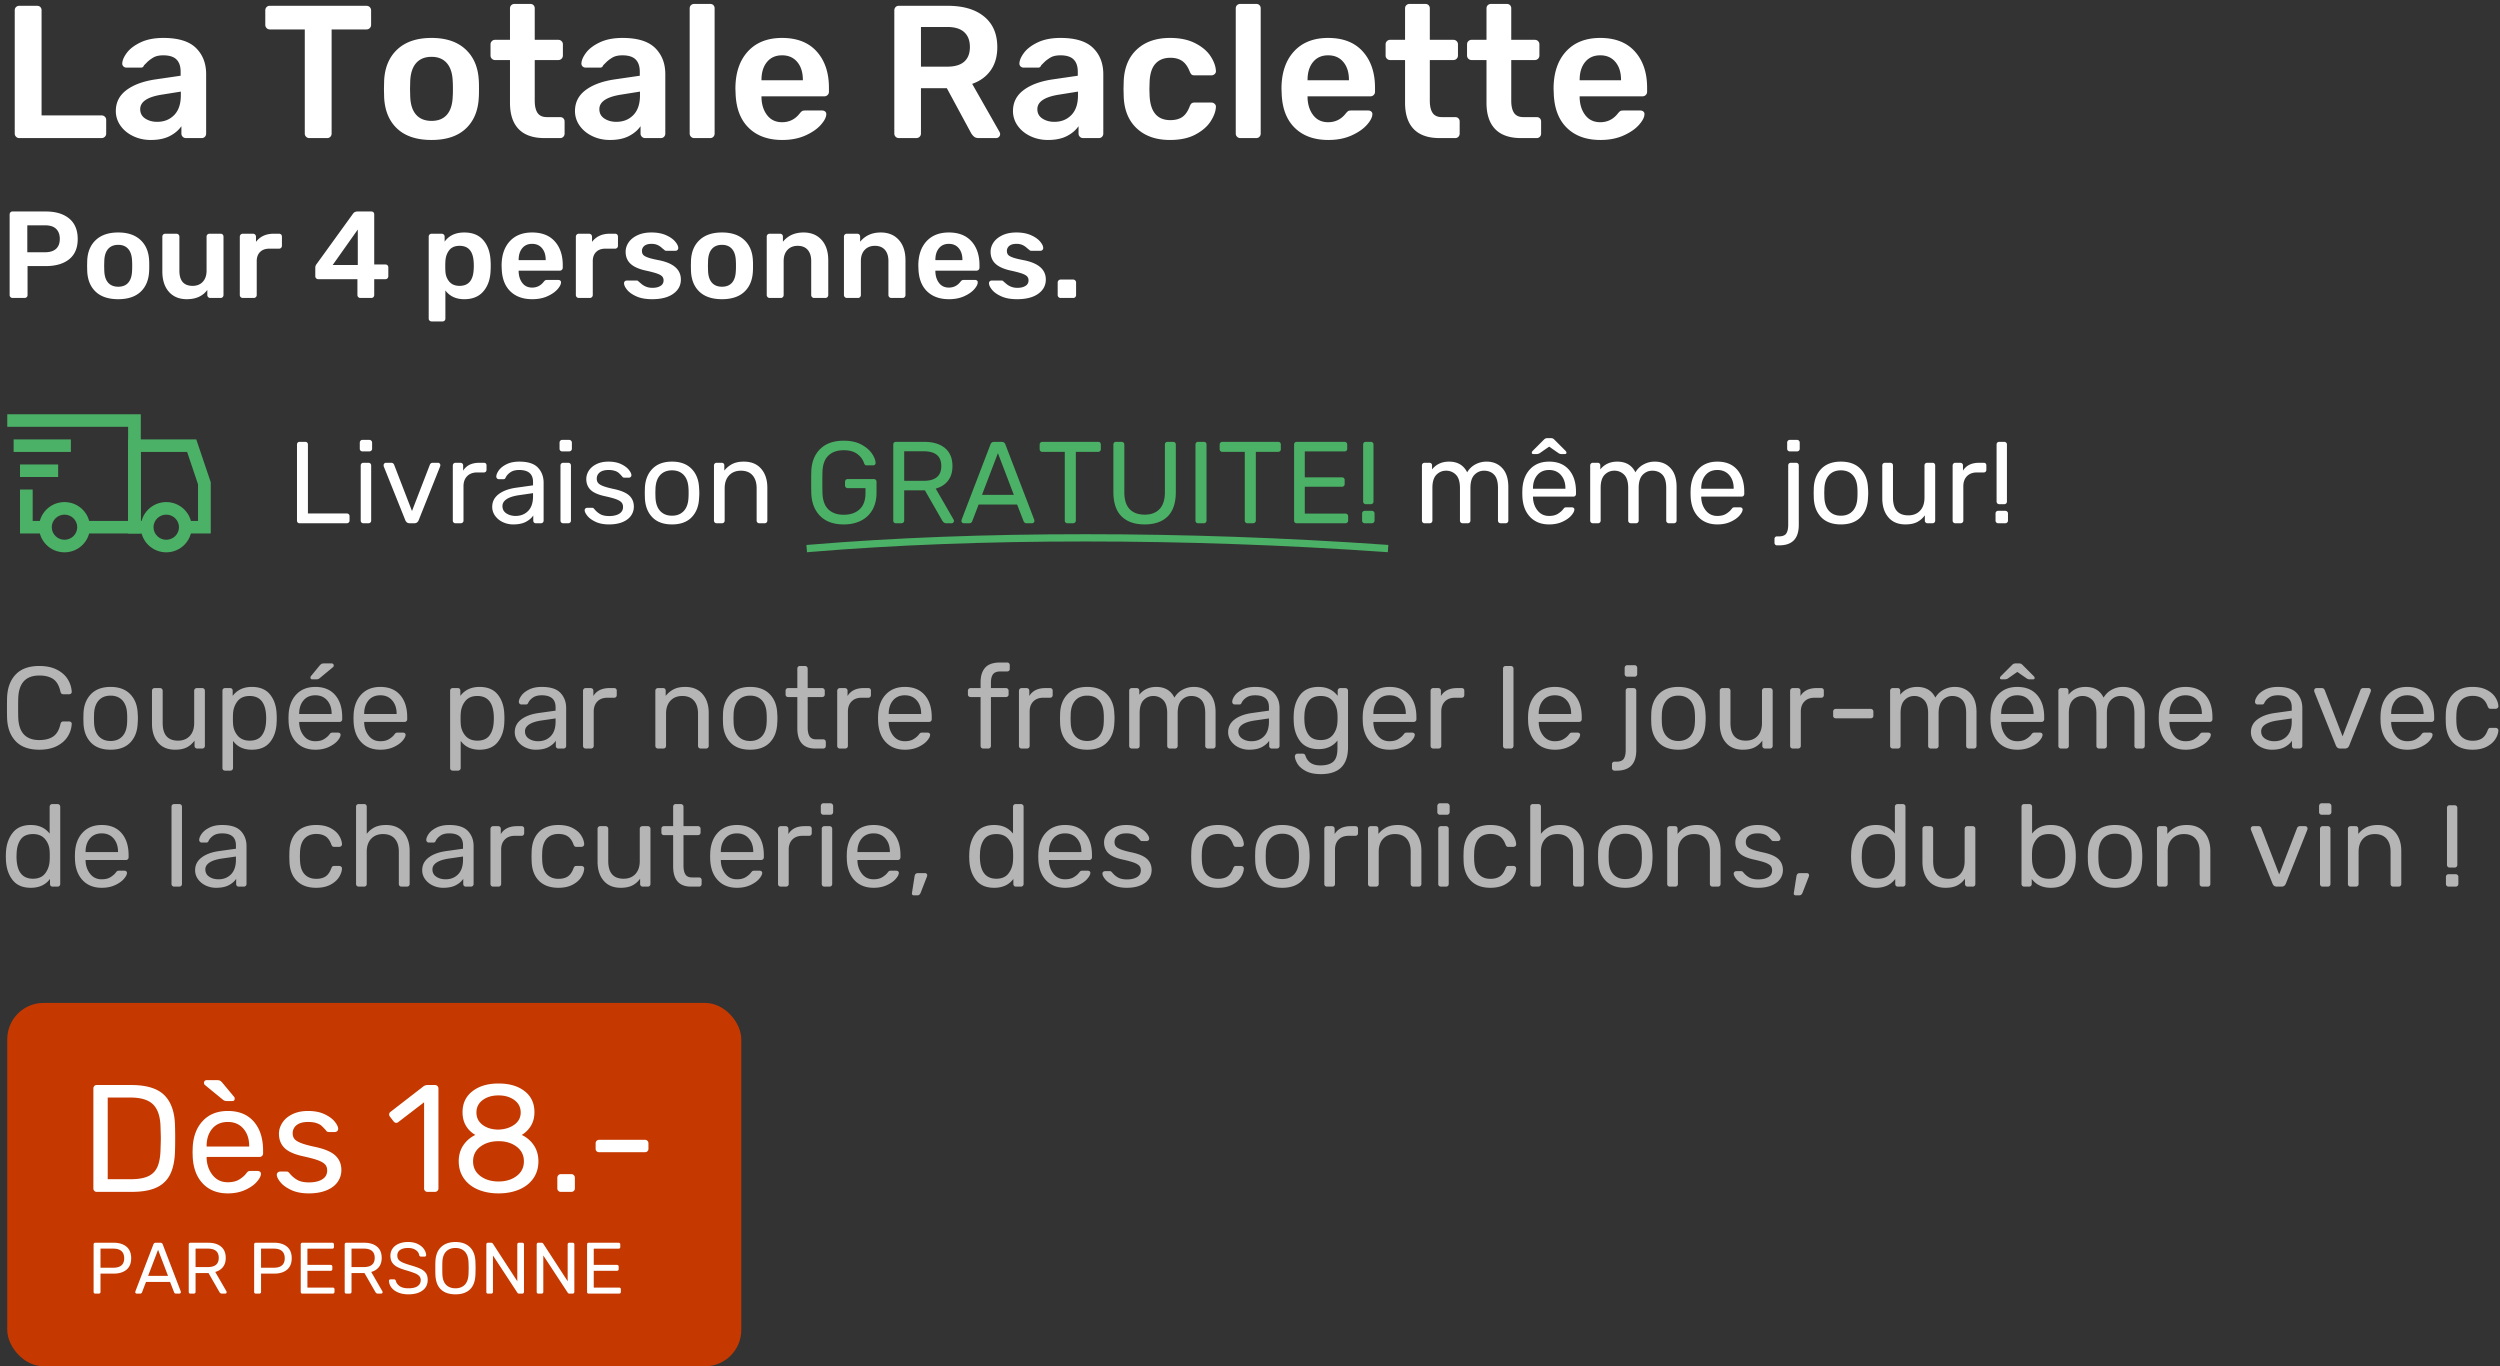
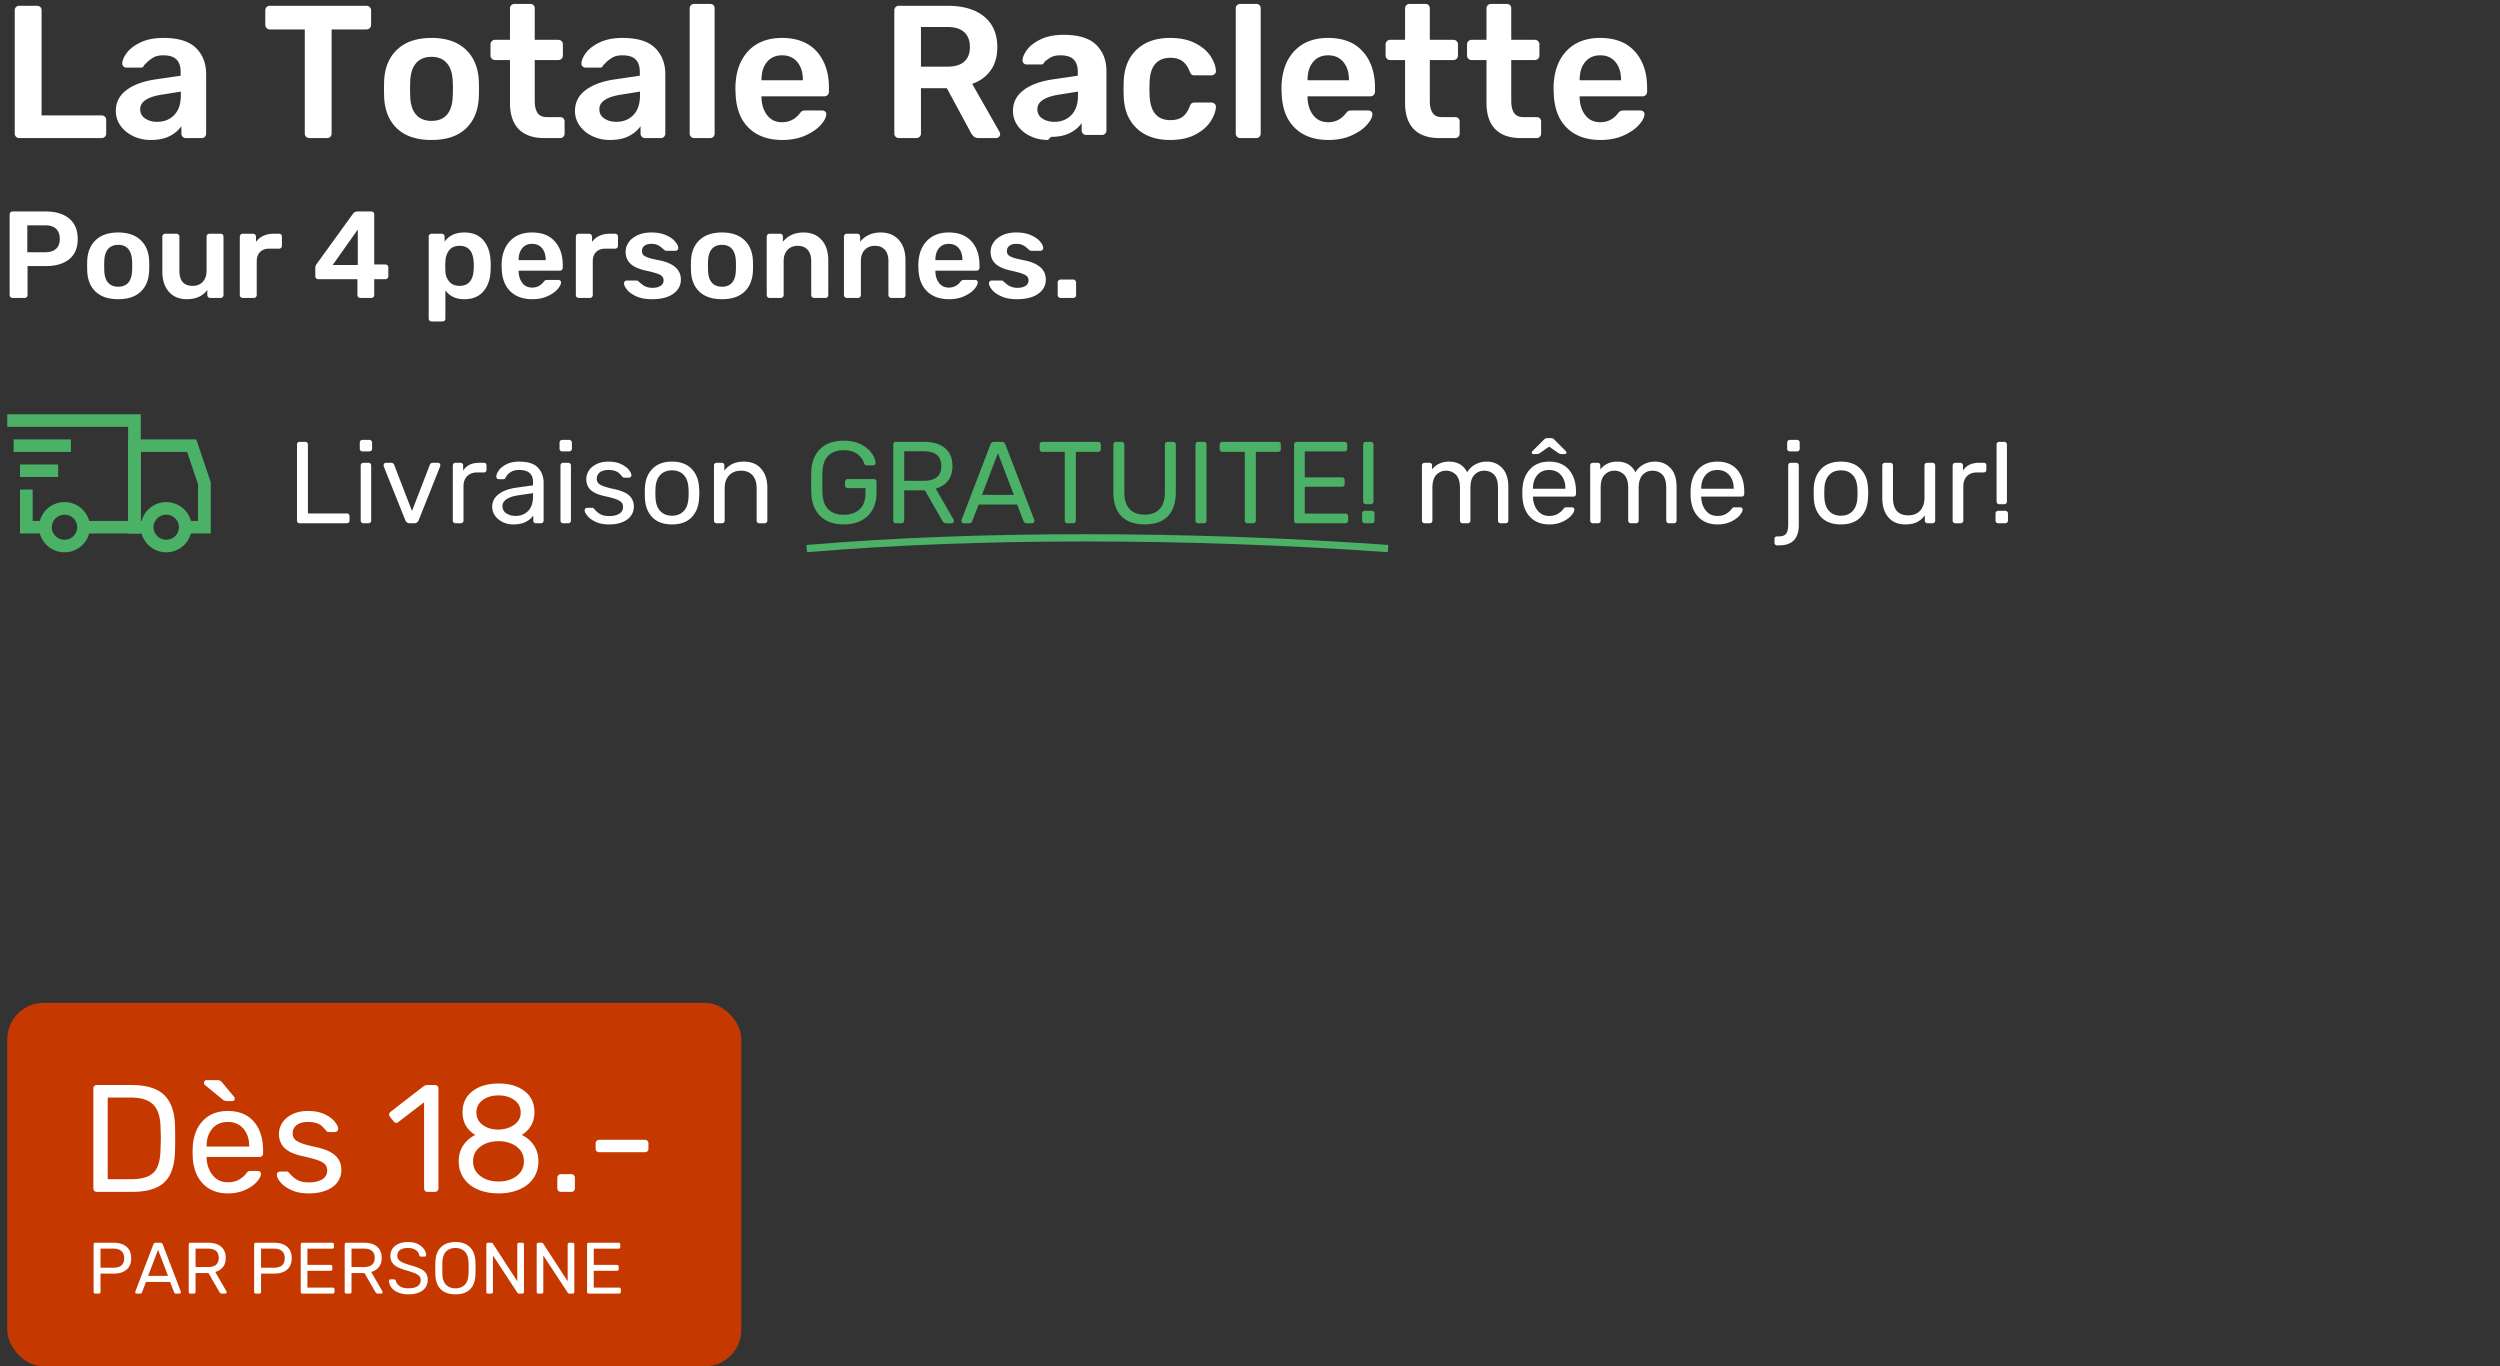
<svg xmlns="http://www.w3.org/2000/svg" width="344" height="188">
  <rect width="100%" height="100%" fill="#333333" stroke="none" />
  <g fill="none" fill-rule="evenodd">
    <g transform="translate(.8 .54)">
      <rect fill="#C53900" x=".2" y="137.46" width="101" height="50" rx="5" />
      <g fill="#FFF" fill-rule="nonzero">
-         <path d="M1.852 18.46a.602.602 0 0 1-.442-.182.602.602 0 0 1-.182-.442V.884c0-.19.06-.342.182-.455A.626.626 0 0 1 1.852.26h2.444c.19 0 .342.056.455.169a.615.615 0 0 1 .169.455V15.34h8.242c.19 0 .347.06.468.182a.602.602 0 0 1 .182.442v1.872c0 .173-.06.32-.182.442a.633.633 0 0 1-.468.182H1.852ZM19.948 18.72c-.884 0-1.694-.178-2.431-.533-.737-.355-1.317-.836-1.742-1.443a3.415 3.415 0 0 1-.637-2.002c0-1.179.477-2.132 1.43-2.86.953-.728 2.262-1.222 3.926-1.482l3.562-.52v-.546c0-.745-.19-1.309-.572-1.69-.381-.381-.988-.572-1.82-.572-.572 0-1.031.104-1.378.312-.347.208-.628.42-.845.637l-.429.429c-.07.208-.2.312-.39.312h-2.028a.574.574 0 0 1-.403-.156.539.539 0 0 1-.169-.416c.017-.433.23-.923.637-1.469.407-.546 1.036-1.023 1.885-1.43.85-.407 1.898-.611 3.146-.611 2.045 0 3.536.46 4.472 1.378.936.919 1.404 2.123 1.404 3.614v8.164c0 .173-.056.32-.169.442a.59.59 0 0 1-.455.182h-2.158a.602.602 0 0 1-.442-.182.602.602 0 0 1-.182-.442v-1.014c-.381.555-.919 1.01-1.612 1.365-.693.355-1.56.533-2.6.533Zm.884-2.496c.953 0 1.733-.312 2.34-.936.607-.624.91-1.525.91-2.704v-.52l-2.6.416c-1.993.312-2.99.98-2.99 2.002 0 .555.23.984.689 1.287.46.303 1.01.455 1.651.455ZM41.762 18.46a.602.602 0 0 1-.442-.182.602.602 0 0 1-.182-.442V3.51h-4.81a.602.602 0 0 1-.442-.182.633.633 0 0 1-.182-.468V.91a.66.66 0 0 1 .169-.468.59.59 0 0 1 .455-.182h13.286c.19 0 .347.06.468.182a.633.633 0 0 1 .182.468v1.95c0 .19-.06.347-.182.468a.633.633 0 0 1-.468.182H44.83v14.326c0 .173-.056.32-.169.442a.59.59 0 0 1-.455.182h-2.444ZM58.584 18.72c-2.045 0-3.623-.52-4.732-1.56-1.11-1.04-1.707-2.479-1.794-4.316l-.026-1.144.026-1.144c.087-1.82.693-3.254 1.82-4.303 1.127-1.049 2.695-1.573 4.706-1.573 1.993 0 3.553.524 4.68 1.573 1.127 1.049 1.733 2.483 1.82 4.303.017.208.026.59.026 1.144 0 .555-.009.936-.026 1.144-.087 1.837-.685 3.276-1.794 4.316-1.11 1.04-2.678 1.56-4.706 1.56Zm0-2.626c.919 0 1.625-.286 2.119-.858.494-.572.758-1.413.793-2.522.017-.173.026-.511.026-1.014s-.009-.84-.026-1.014c-.035-1.11-.303-1.954-.806-2.535-.503-.58-1.205-.871-2.106-.871-.919 0-1.63.29-2.132.871-.503.58-.771 1.426-.806 2.535L55.62 11.7l.026 1.014c.035 1.11.303 1.95.806 2.522.503.572 1.213.858 2.132.858ZM74.132 18.46c-1.577 0-2.765-.412-3.562-1.235-.797-.823-1.196-2.032-1.196-3.627V7.722H67.32a.602.602 0 0 1-.442-.182.602.602 0 0 1-.182-.442V5.564c0-.173.06-.32.182-.442a.602.602 0 0 1 .442-.182h2.054V.624c0-.19.06-.342.182-.455A.626.626 0 0 1 69.998 0h2.158c.19 0 .342.056.455.169a.615.615 0 0 1 .169.455V4.94h3.25c.173 0 .32.06.442.182a.602.602 0 0 1 .182.442v1.534c0 .173-.06.32-.182.442a.602.602 0 0 1-.442.182h-3.25v5.59c0 .745.13 1.309.39 1.69s.685.572 1.274.572h1.82c.19 0 .342.056.455.169a.615.615 0 0 1 .169.455v1.638c0 .173-.056.32-.169.442a.59.59 0 0 1-.455.182h-2.132ZM83.128 18.72c-.884 0-1.694-.178-2.431-.533-.737-.355-1.317-.836-1.742-1.443a3.415 3.415 0 0 1-.637-2.002c0-1.179.477-2.132 1.43-2.86.953-.728 2.262-1.222 3.926-1.482l3.562-.52v-.546c0-.745-.19-1.309-.572-1.69-.381-.381-.988-.572-1.82-.572-.572 0-1.031.104-1.378.312-.347.208-.628.42-.845.637l-.429.429c-.07.208-.2.312-.39.312h-2.028a.574.574 0 0 1-.403-.156.539.539 0 0 1-.169-.416c.017-.433.23-.923.637-1.469.407-.546 1.036-1.023 1.885-1.43.85-.407 1.898-.611 3.146-.611 2.045 0 3.536.46 4.472 1.378.936.919 1.404 2.123 1.404 3.614v8.164c0 .173-.056.32-.169.442a.59.59 0 0 1-.455.182h-2.158a.602.602 0 0 1-.442-.182.602.602 0 0 1-.182-.442v-1.014c-.381.555-.919 1.01-1.612 1.365-.693.355-1.56.533-2.6.533Zm.884-2.496c.953 0 1.733-.312 2.34-.936.607-.624.91-1.525.91-2.704v-.52l-2.6.416c-1.993.312-2.99.98-2.99 2.002 0 .555.23.984.689 1.287.46.303 1.01.455 1.651.455ZM94.724 18.46a.602.602 0 0 1-.442-.182.602.602 0 0 1-.182-.442V.624c0-.19.06-.342.182-.455A.626.626 0 0 1 94.724 0h2.184c.19 0 .342.056.455.169a.615.615 0 0 1 .169.455v17.212c0 .173-.056.32-.169.442a.59.59 0 0 1-.455.182h-2.184ZM106.84 18.72c-1.941 0-3.48-.555-4.615-1.664-1.135-1.11-1.738-2.687-1.807-4.732l-.026-.65c0-2.167.568-3.874 1.703-5.122 1.135-1.248 2.708-1.872 4.719-1.872 2.063 0 3.653.624 4.771 1.872 1.118 1.248 1.677 2.912 1.677 4.992v.546c0 .173-.06.32-.182.442a.633.633 0 0 1-.468.182h-8.632v.208c.035.97.299 1.772.793 2.405.494.633 1.174.949 2.041.949.988 0 1.794-.399 2.418-1.196.156-.19.277-.308.364-.351.087-.043.234-.065.442-.065h2.288c.156 0 .29.043.403.13a.433.433 0 0 1 .169.364c0 .416-.247.906-.741 1.469-.494.563-1.2 1.053-2.119 1.469-.919.416-1.985.624-3.198.624Zm2.834-8.216v-.052c0-1.023-.256-1.842-.767-2.457-.511-.615-1.209-.923-2.093-.923-.884 0-1.577.308-2.08.923-.503.615-.754 1.434-.754 2.457v.052h5.694ZM122.882 18.46a.602.602 0 0 1-.442-.182.602.602 0 0 1-.182-.442V.91a.66.66 0 0 1 .169-.468.59.59 0 0 1 .455-.182h6.734c2.132 0 3.8.494 5.005 1.482s1.807 2.392 1.807 4.212c0 1.265-.303 2.327-.91 3.185-.607.858-1.456 1.478-2.548 1.859l3.77 6.63c.052.104.078.2.078.286a.509.509 0 0 1-.169.39.543.543 0 0 1-.377.156h-2.392c-.277 0-.494-.065-.65-.195a1.89 1.89 0 0 1-.416-.507l-3.328-6.162h-3.562v6.24c0 .173-.06.32-.182.442a.633.633 0 0 1-.468.182h-2.392Zm6.656-9.828c1.04 0 1.82-.23 2.34-.689.52-.46.78-1.131.78-2.015 0-.884-.26-1.564-.78-2.041-.52-.477-1.3-.715-2.34-.715h-3.614v5.46h3.614ZM143.396 18.72c-.884 0-1.694-.178-2.431-.533-.737-.355-1.317-.836-1.742-1.443a3.415 3.415 0 0 1-.637-2.002c0-1.179.477-2.132 1.43-2.86.953-.728 2.262-1.222 3.926-1.482l3.562-.52v-.546c0-.745-.19-1.309-.572-1.69-.381-.381-.988-.572-1.82-.572-.572 0-1.031.104-1.378.312-.347.208-.628.42-.845.637l-.429.429c-.07.208-.2.312-.39.312h-2.028a.574.574 0 0 1-.403-.156.539.539 0 0 1-.169-.416c.017-.433.23-.923.637-1.469.407-.546 1.036-1.023 1.885-1.43.85-.407 1.898-.611 3.146-.611 2.045 0 3.536.46 4.472 1.378.936.919 1.404 2.123 1.404 3.614v8.164c0 .173-.056.32-.169.442a.59.59 0 0 1-.455.182h-2.158a.602.602 0 0 1-.442-.182.602.602 0 0 1-.182-.442v-1.014c-.381.555-.919 1.01-1.612 1.365-.693.355-1.56.533-2.6.533Zm.884-2.496c.953 0 1.733-.312 2.34-.936.607-.624.91-1.525.91-2.704v-.52l-2.6.416c-1.993.312-2.99.98-2.99 2.002 0 .555.23.984.689 1.287.46.303 1.01.455 1.651.455ZM160.192 18.72c-1.907 0-3.428-.529-4.563-1.586-1.135-1.057-1.738-2.522-1.807-4.394l-.026-1.04.026-1.04c.07-1.872.672-3.337 1.807-4.394 1.135-1.057 2.656-1.586 4.563-1.586 1.37 0 2.526.243 3.471.728.945.485 1.647 1.079 2.106 1.781.46.702.706 1.374.741 2.015a.507.507 0 0 1-.169.442.646.646 0 0 1-.455.182h-2.314c-.19 0-.33-.039-.416-.117-.087-.078-.173-.221-.26-.429-.26-.659-.602-1.135-1.027-1.43-.425-.295-.966-.442-1.625-.442-.884 0-1.573.277-2.067.832-.494.555-.758 1.404-.793 2.548l-.026.962.026.858c.104 2.253 1.057 3.38 2.86 3.38.676 0 1.222-.143 1.638-.429.416-.286.754-.767 1.014-1.443.07-.19.152-.33.247-.416.095-.087.238-.13.429-.13h2.314c.173 0 .325.06.455.182.13.121.186.269.169.442-.035.607-.277 1.261-.728 1.963-.45.702-1.144 1.304-2.08 1.807-.936.503-2.106.754-3.51.754ZM169.864 18.46a.602.602 0 0 1-.442-.182.602.602 0 0 1-.182-.442V.624c0-.19.06-.342.182-.455a.626.626 0 0 1 .442-.169h2.184c.19 0 .342.056.455.169a.615.615 0 0 1 .169.455v17.212c0 .173-.056.32-.169.442a.59.59 0 0 1-.455.182h-2.184ZM181.98 18.72c-1.941 0-3.48-.555-4.615-1.664-1.135-1.11-1.738-2.687-1.807-4.732l-.026-.65c0-2.167.568-3.874 1.703-5.122 1.135-1.248 2.708-1.872 4.719-1.872 2.063 0 3.653.624 4.771 1.872 1.118 1.248 1.677 2.912 1.677 4.992v.546c0 .173-.06.32-.182.442a.633.633 0 0 1-.468.182h-8.632v.208c.035.97.299 1.772.793 2.405.494.633 1.174.949 2.041.949.988 0 1.794-.399 2.418-1.196.156-.19.277-.308.364-.351.087-.043.234-.065.442-.065h2.288c.156 0 .29.043.403.13a.433.433 0 0 1 .169.364c0 .416-.247.906-.741 1.469-.494.563-1.2 1.053-2.119 1.469-.919.416-1.985.624-3.198.624Zm2.834-8.216v-.052c0-1.023-.256-1.842-.767-2.457-.511-.615-1.209-.923-2.093-.923-.884 0-1.577.308-2.08.923-.503.615-.754 1.434-.754 2.457v.052h5.694ZM197.294 18.46c-1.577 0-2.765-.412-3.562-1.235-.797-.823-1.196-2.032-1.196-3.627V7.722h-2.054a.602.602 0 0 1-.442-.182.602.602 0 0 1-.182-.442V5.564c0-.173.06-.32.182-.442a.602.602 0 0 1 .442-.182h2.054V.624c0-.19.06-.342.182-.455A.626.626 0 0 1 193.16 0h2.158c.19 0 .342.056.455.169a.615.615 0 0 1 .169.455V4.94h3.25c.173 0 .32.06.442.182a.602.602 0 0 1 .182.442v1.534c0 .173-.06.32-.182.442a.602.602 0 0 1-.442.182h-3.25v5.59c0 .745.13 1.309.39 1.69s.685.572 1.274.572h1.82c.19 0 .342.056.455.169a.615.615 0 0 1 .169.455v1.638c0 .173-.056.32-.169.442a.59.59 0 0 1-.455.182h-2.132ZM208.5 18.46c-1.577 0-2.765-.412-3.562-1.235-.797-.823-1.196-2.032-1.196-3.627V7.722h-2.054a.602.602 0 0 1-.442-.182.602.602 0 0 1-.182-.442V5.564c0-.173.06-.32.182-.442a.602.602 0 0 1 .442-.182h2.054V.624c0-.19.06-.342.182-.455a.626.626 0 0 1 .442-.169h2.158c.19 0 .342.056.455.169a.615.615 0 0 1 .169.455V4.94h3.25c.173 0 .32.06.442.182a.602.602 0 0 1 .182.442v1.534c0 .173-.06.32-.182.442a.602.602 0 0 1-.442.182h-3.25v5.59c0 .745.13 1.309.39 1.69s.685.572 1.274.572h1.82c.19 0 .342.056.455.169a.615.615 0 0 1 .169.455v1.638c0 .173-.056.32-.169.442a.59.59 0 0 1-.455.182H208.5ZM219.42 18.72c-1.941 0-3.48-.555-4.615-1.664-1.135-1.11-1.738-2.687-1.807-4.732l-.026-.65c0-2.167.568-3.874 1.703-5.122 1.135-1.248 2.708-1.872 4.719-1.872 2.063 0 3.653.624 4.771 1.872 1.118 1.248 1.677 2.912 1.677 4.992v.546c0 .173-.06.32-.182.442a.633.633 0 0 1-.468.182h-8.632v.208c.035.97.299 1.772.793 2.405.494.633 1.174.949 2.041.949.988 0 1.794-.399 2.418-1.196.156-.19.277-.308.364-.351.087-.043.234-.065.442-.065h2.288c.156 0 .29.043.403.13a.433.433 0 0 1 .169.364c0 .416-.247.906-.741 1.469-.494.563-1.2 1.053-2.119 1.469-.919.416-1.985.624-3.198.624Zm2.834-8.216v-.052c0-1.023-.256-1.842-.767-2.457-.511-.615-1.209-.923-2.093-.923-.884 0-1.577.308-2.08.923-.503.615-.754 1.434-.754 2.457v.052h5.694Z" />
+         <path d="M1.852 18.46a.602.602 0 0 1-.442-.182.602.602 0 0 1-.182-.442V.884c0-.19.06-.342.182-.455A.626.626 0 0 1 1.852.26h2.444c.19 0 .342.056.455.169a.615.615 0 0 1 .169.455V15.34h8.242c.19 0 .347.06.468.182a.602.602 0 0 1 .182.442v1.872c0 .173-.06.32-.182.442a.633.633 0 0 1-.468.182H1.852ZM19.948 18.72c-.884 0-1.694-.178-2.431-.533-.737-.355-1.317-.836-1.742-1.443a3.415 3.415 0 0 1-.637-2.002c0-1.179.477-2.132 1.43-2.86.953-.728 2.262-1.222 3.926-1.482l3.562-.52v-.546c0-.745-.19-1.309-.572-1.69-.381-.381-.988-.572-1.82-.572-.572 0-1.031.104-1.378.312-.347.208-.628.42-.845.637l-.429.429c-.07.208-.2.312-.39.312h-2.028a.574.574 0 0 1-.403-.156.539.539 0 0 1-.169-.416c.017-.433.23-.923.637-1.469.407-.546 1.036-1.023 1.885-1.43.85-.407 1.898-.611 3.146-.611 2.045 0 3.536.46 4.472 1.378.936.919 1.404 2.123 1.404 3.614v8.164c0 .173-.056.32-.169.442a.59.59 0 0 1-.455.182h-2.158a.602.602 0 0 1-.442-.182.602.602 0 0 1-.182-.442v-1.014c-.381.555-.919 1.01-1.612 1.365-.693.355-1.56.533-2.6.533Zm.884-2.496c.953 0 1.733-.312 2.34-.936.607-.624.91-1.525.91-2.704v-.52l-2.6.416c-1.993.312-2.99.98-2.99 2.002 0 .555.23.984.689 1.287.46.303 1.01.455 1.651.455ZM41.762 18.46a.602.602 0 0 1-.442-.182.602.602 0 0 1-.182-.442V3.51h-4.81a.602.602 0 0 1-.442-.182.633.633 0 0 1-.182-.468V.91a.66.66 0 0 1 .169-.468.59.59 0 0 1 .455-.182h13.286c.19 0 .347.06.468.182a.633.633 0 0 1 .182.468v1.95c0 .19-.06.347-.182.468a.633.633 0 0 1-.468.182H44.83v14.326c0 .173-.056.32-.169.442a.59.59 0 0 1-.455.182h-2.444ZM58.584 18.72c-2.045 0-3.623-.52-4.732-1.56-1.11-1.04-1.707-2.479-1.794-4.316l-.026-1.144.026-1.144c.087-1.82.693-3.254 1.82-4.303 1.127-1.049 2.695-1.573 4.706-1.573 1.993 0 3.553.524 4.68 1.573 1.127 1.049 1.733 2.483 1.82 4.303.017.208.026.59.026 1.144 0 .555-.009.936-.026 1.144-.087 1.837-.685 3.276-1.794 4.316-1.11 1.04-2.678 1.56-4.706 1.56Zm0-2.626c.919 0 1.625-.286 2.119-.858.494-.572.758-1.413.793-2.522.017-.173.026-.511.026-1.014s-.009-.84-.026-1.014c-.035-1.11-.303-1.954-.806-2.535-.503-.58-1.205-.871-2.106-.871-.919 0-1.63.29-2.132.871-.503.58-.771 1.426-.806 2.535L55.62 11.7l.026 1.014c.035 1.11.303 1.95.806 2.522.503.572 1.213.858 2.132.858ZM74.132 18.46c-1.577 0-2.765-.412-3.562-1.235-.797-.823-1.196-2.032-1.196-3.627V7.722H67.32a.602.602 0 0 1-.442-.182.602.602 0 0 1-.182-.442V5.564c0-.173.06-.32.182-.442a.602.602 0 0 1 .442-.182h2.054V.624c0-.19.06-.342.182-.455A.626.626 0 0 1 69.998 0h2.158c.19 0 .342.056.455.169a.615.615 0 0 1 .169.455V4.94h3.25c.173 0 .32.06.442.182a.602.602 0 0 1 .182.442v1.534c0 .173-.06.32-.182.442a.602.602 0 0 1-.442.182h-3.25v5.59c0 .745.13 1.309.39 1.69s.685.572 1.274.572h1.82c.19 0 .342.056.455.169a.615.615 0 0 1 .169.455v1.638c0 .173-.056.32-.169.442a.59.59 0 0 1-.455.182h-2.132ZM83.128 18.72c-.884 0-1.694-.178-2.431-.533-.737-.355-1.317-.836-1.742-1.443a3.415 3.415 0 0 1-.637-2.002c0-1.179.477-2.132 1.43-2.86.953-.728 2.262-1.222 3.926-1.482l3.562-.52v-.546c0-.745-.19-1.309-.572-1.69-.381-.381-.988-.572-1.82-.572-.572 0-1.031.104-1.378.312-.347.208-.628.42-.845.637l-.429.429c-.07.208-.2.312-.39.312h-2.028a.574.574 0 0 1-.403-.156.539.539 0 0 1-.169-.416c.017-.433.23-.923.637-1.469.407-.546 1.036-1.023 1.885-1.43.85-.407 1.898-.611 3.146-.611 2.045 0 3.536.46 4.472 1.378.936.919 1.404 2.123 1.404 3.614v8.164c0 .173-.056.32-.169.442a.59.59 0 0 1-.455.182h-2.158a.602.602 0 0 1-.442-.182.602.602 0 0 1-.182-.442v-1.014c-.381.555-.919 1.01-1.612 1.365-.693.355-1.56.533-2.6.533Zm.884-2.496c.953 0 1.733-.312 2.34-.936.607-.624.91-1.525.91-2.704v-.52l-2.6.416c-1.993.312-2.99.98-2.99 2.002 0 .555.23.984.689 1.287.46.303 1.01.455 1.651.455ZM94.724 18.46a.602.602 0 0 1-.442-.182.602.602 0 0 1-.182-.442V.624c0-.19.06-.342.182-.455A.626.626 0 0 1 94.724 0h2.184c.19 0 .342.056.455.169a.615.615 0 0 1 .169.455v17.212c0 .173-.056.32-.169.442a.59.59 0 0 1-.455.182h-2.184ZM106.84 18.72c-1.941 0-3.48-.555-4.615-1.664-1.135-1.11-1.738-2.687-1.807-4.732l-.026-.65c0-2.167.568-3.874 1.703-5.122 1.135-1.248 2.708-1.872 4.719-1.872 2.063 0 3.653.624 4.771 1.872 1.118 1.248 1.677 2.912 1.677 4.992v.546c0 .173-.06.32-.182.442a.633.633 0 0 1-.468.182h-8.632v.208c.035.97.299 1.772.793 2.405.494.633 1.174.949 2.041.949.988 0 1.794-.399 2.418-1.196.156-.19.277-.308.364-.351.087-.043.234-.065.442-.065h2.288c.156 0 .29.043.403.13a.433.433 0 0 1 .169.364c0 .416-.247.906-.741 1.469-.494.563-1.2 1.053-2.119 1.469-.919.416-1.985.624-3.198.624Zm2.834-8.216v-.052c0-1.023-.256-1.842-.767-2.457-.511-.615-1.209-.923-2.093-.923-.884 0-1.577.308-2.08.923-.503.615-.754 1.434-.754 2.457v.052h5.694ZM122.882 18.46a.602.602 0 0 1-.442-.182.602.602 0 0 1-.182-.442V.91a.66.66 0 0 1 .169-.468.59.59 0 0 1 .455-.182h6.734c2.132 0 3.8.494 5.005 1.482s1.807 2.392 1.807 4.212c0 1.265-.303 2.327-.91 3.185-.607.858-1.456 1.478-2.548 1.859l3.77 6.63c.052.104.078.2.078.286a.509.509 0 0 1-.169.39.543.543 0 0 1-.377.156h-2.392c-.277 0-.494-.065-.65-.195a1.89 1.89 0 0 1-.416-.507l-3.328-6.162h-3.562v6.24c0 .173-.06.32-.182.442a.633.633 0 0 1-.468.182h-2.392Zm6.656-9.828c1.04 0 1.82-.23 2.34-.689.52-.46.78-1.131.78-2.015 0-.884-.26-1.564-.78-2.041-.52-.477-1.3-.715-2.34-.715h-3.614v5.46h3.614ZM143.396 18.72c-.884 0-1.694-.178-2.431-.533-.737-.355-1.317-.836-1.742-1.443a3.415 3.415 0 0 1-.637-2.002c0-1.179.477-2.132 1.43-2.86.953-.728 2.262-1.222 3.926-1.482l3.562-.52v-.546c0-.745-.19-1.309-.572-1.69-.381-.381-.988-.572-1.82-.572-.572 0-1.031.104-1.378.312-.347.208-.628.42-.845.637c-.07.208-.2.312-.39.312h-2.028a.574.574 0 0 1-.403-.156.539.539 0 0 1-.169-.416c.017-.433.23-.923.637-1.469.407-.546 1.036-1.023 1.885-1.43.85-.407 1.898-.611 3.146-.611 2.045 0 3.536.46 4.472 1.378.936.919 1.404 2.123 1.404 3.614v8.164c0 .173-.056.32-.169.442a.59.59 0 0 1-.455.182h-2.158a.602.602 0 0 1-.442-.182.602.602 0 0 1-.182-.442v-1.014c-.381.555-.919 1.01-1.612 1.365-.693.355-1.56.533-2.6.533Zm.884-2.496c.953 0 1.733-.312 2.34-.936.607-.624.91-1.525.91-2.704v-.52l-2.6.416c-1.993.312-2.99.98-2.99 2.002 0 .555.23.984.689 1.287.46.303 1.01.455 1.651.455ZM160.192 18.72c-1.907 0-3.428-.529-4.563-1.586-1.135-1.057-1.738-2.522-1.807-4.394l-.026-1.04.026-1.04c.07-1.872.672-3.337 1.807-4.394 1.135-1.057 2.656-1.586 4.563-1.586 1.37 0 2.526.243 3.471.728.945.485 1.647 1.079 2.106 1.781.46.702.706 1.374.741 2.015a.507.507 0 0 1-.169.442.646.646 0 0 1-.455.182h-2.314c-.19 0-.33-.039-.416-.117-.087-.078-.173-.221-.26-.429-.26-.659-.602-1.135-1.027-1.43-.425-.295-.966-.442-1.625-.442-.884 0-1.573.277-2.067.832-.494.555-.758 1.404-.793 2.548l-.026.962.026.858c.104 2.253 1.057 3.38 2.86 3.38.676 0 1.222-.143 1.638-.429.416-.286.754-.767 1.014-1.443.07-.19.152-.33.247-.416.095-.087.238-.13.429-.13h2.314c.173 0 .325.06.455.182.13.121.186.269.169.442-.035.607-.277 1.261-.728 1.963-.45.702-1.144 1.304-2.08 1.807-.936.503-2.106.754-3.51.754ZM169.864 18.46a.602.602 0 0 1-.442-.182.602.602 0 0 1-.182-.442V.624c0-.19.06-.342.182-.455a.626.626 0 0 1 .442-.169h2.184c.19 0 .342.056.455.169a.615.615 0 0 1 .169.455v17.212c0 .173-.056.32-.169.442a.59.59 0 0 1-.455.182h-2.184ZM181.98 18.72c-1.941 0-3.48-.555-4.615-1.664-1.135-1.11-1.738-2.687-1.807-4.732l-.026-.65c0-2.167.568-3.874 1.703-5.122 1.135-1.248 2.708-1.872 4.719-1.872 2.063 0 3.653.624 4.771 1.872 1.118 1.248 1.677 2.912 1.677 4.992v.546c0 .173-.06.32-.182.442a.633.633 0 0 1-.468.182h-8.632v.208c.035.97.299 1.772.793 2.405.494.633 1.174.949 2.041.949.988 0 1.794-.399 2.418-1.196.156-.19.277-.308.364-.351.087-.043.234-.065.442-.065h2.288c.156 0 .29.043.403.13a.433.433 0 0 1 .169.364c0 .416-.247.906-.741 1.469-.494.563-1.2 1.053-2.119 1.469-.919.416-1.985.624-3.198.624Zm2.834-8.216v-.052c0-1.023-.256-1.842-.767-2.457-.511-.615-1.209-.923-2.093-.923-.884 0-1.577.308-2.08.923-.503.615-.754 1.434-.754 2.457v.052h5.694ZM197.294 18.46c-1.577 0-2.765-.412-3.562-1.235-.797-.823-1.196-2.032-1.196-3.627V7.722h-2.054a.602.602 0 0 1-.442-.182.602.602 0 0 1-.182-.442V5.564c0-.173.06-.32.182-.442a.602.602 0 0 1 .442-.182h2.054V.624c0-.19.06-.342.182-.455A.626.626 0 0 1 193.16 0h2.158c.19 0 .342.056.455.169a.615.615 0 0 1 .169.455V4.94h3.25c.173 0 .32.06.442.182a.602.602 0 0 1 .182.442v1.534c0 .173-.06.32-.182.442a.602.602 0 0 1-.442.182h-3.25v5.59c0 .745.13 1.309.39 1.69s.685.572 1.274.572h1.82c.19 0 .342.056.455.169a.615.615 0 0 1 .169.455v1.638c0 .173-.056.32-.169.442a.59.59 0 0 1-.455.182h-2.132ZM208.5 18.46c-1.577 0-2.765-.412-3.562-1.235-.797-.823-1.196-2.032-1.196-3.627V7.722h-2.054a.602.602 0 0 1-.442-.182.602.602 0 0 1-.182-.442V5.564c0-.173.06-.32.182-.442a.602.602 0 0 1 .442-.182h2.054V.624c0-.19.06-.342.182-.455a.626.626 0 0 1 .442-.169h2.158c.19 0 .342.056.455.169a.615.615 0 0 1 .169.455V4.94h3.25c.173 0 .32.06.442.182a.602.602 0 0 1 .182.442v1.534c0 .173-.06.32-.182.442a.602.602 0 0 1-.442.182h-3.25v5.59c0 .745.13 1.309.39 1.69s.685.572 1.274.572h1.82c.19 0 .342.056.455.169a.615.615 0 0 1 .169.455v1.638c0 .173-.056.32-.169.442a.59.59 0 0 1-.455.182H208.5ZM219.42 18.72c-1.941 0-3.48-.555-4.615-1.664-1.135-1.11-1.738-2.687-1.807-4.732l-.026-.65c0-2.167.568-3.874 1.703-5.122 1.135-1.248 2.708-1.872 4.719-1.872 2.063 0 3.653.624 4.771 1.872 1.118 1.248 1.677 2.912 1.677 4.992v.546c0 .173-.06.32-.182.442a.633.633 0 0 1-.468.182h-8.632v.208c.035.97.299 1.772.793 2.405.494.633 1.174.949 2.041.949.988 0 1.794-.399 2.418-1.196.156-.19.277-.308.364-.351.087-.043.234-.065.442-.065h2.288c.156 0 .29.043.403.13a.433.433 0 0 1 .169.364c0 .416-.247.906-.741 1.469-.494.563-1.2 1.053-2.119 1.469-.919.416-1.985.624-3.198.624Zm2.834-8.216v-.052c0-1.023-.256-1.842-.767-2.457-.511-.615-1.209-.923-2.093-.923-.884 0-1.577.308-2.08.923-.503.615-.754 1.434-.754 2.457v.052h5.694Z" />
      </g>
      <g fill-rule="nonzero">
        <path d="M40.418 71.46a.332.332 0 0 1-.256-.104.374.374 0 0 1-.096-.264V60.628c0-.107.032-.195.096-.264a.332.332 0 0 1 .256-.104h.8c.107 0 .192.035.256.104.064.07.096.157.096.264v9.488h5.344c.118 0 .21.035.28.104.07.07.104.157.104.264v.608a.345.345 0 0 1-.112.264.385.385 0 0 1-.272.104h-6.496ZM49.074 61.572a.358.358 0 0 1-.368-.368v-.832c0-.107.035-.197.104-.272a.345.345 0 0 1 .264-.112h.944a.37.37 0 0 1 .272.112.37.37 0 0 1 .112.272v.832a.345.345 0 0 1-.112.264.385.385 0 0 1-.272.104h-.944Zm.128 9.888a.358.358 0 0 1-.368-.368v-7.584a.358.358 0 0 1 .368-.368h.704a.358.358 0 0 1 .368.368v7.584a.358.358 0 0 1-.368.368h-.704ZM55.57 71.46c-.277 0-.474-.133-.592-.4l-2.976-7.424a.561.561 0 0 1-.016-.16c0-.096.032-.176.096-.24a.307.307 0 0 1 .224-.096h.736c.17 0 .299.085.384.256l2.464 6.384 2.464-6.384a.377.377 0 0 1 .136-.176.395.395 0 0 1 .248-.08h.736c.086 0 .16.032.224.096a.326.326 0 0 1 .096.24l-.032.16-2.96 7.424c-.117.267-.314.4-.592.4h-.64ZM61.874 71.46a.358.358 0 0 1-.368-.368v-7.568c0-.107.035-.197.104-.272a.345.345 0 0 1 .264-.112h.672c.118 0 .21.035.28.104.07.07.104.163.104.28v.704c.438-.725 1.179-1.088 2.224-1.088h.624c.118 0 .208.032.272.096.064.064.096.155.096.272v.592a.374.374 0 0 1-.096.264.352.352 0 0 1-.272.104h-.912c-.586 0-1.048.17-1.384.512-.336.341-.504.805-.504 1.392v4.72a.345.345 0 0 1-.112.264.385.385 0 0 1-.272.104h-.72ZM69.826 71.62a3.291 3.291 0 0 1-1.448-.32 2.706 2.706 0 0 1-1.056-.872 2.066 2.066 0 0 1-.392-1.224c0-.704.288-1.28.864-1.728.576-.448 1.36-.747 2.352-.896l2.4-.336v-.464c0-1.099-.634-1.648-1.904-1.648-.49 0-.885.099-1.184.296-.298.197-.517.43-.656.696a.518.518 0 0 1-.136.216.319.319 0 0 1-.2.056h-.624a.339.339 0 0 1-.248-.104.339.339 0 0 1-.104-.248c0-.245.115-.53.344-.856.23-.325.584-.608 1.064-.848.48-.24 1.067-.36 1.76-.36 1.195 0 2.05.277 2.568.832.518.555.776 1.248.776 2.08v5.2a.358.358 0 0 1-.368.368h-.704a.332.332 0 0 1-.256-.104.374.374 0 0 1-.096-.264v-.704c-.234.352-.576.645-1.024.88-.448.235-1.024.352-1.728.352Zm.32-1.168c.704 0 1.28-.23 1.728-.688.448-.459.672-1.125.672-2v-.448l-1.872.272c-.768.107-1.35.288-1.744.544-.394.256-.592.576-.592.96 0 .437.179.773.536 1.008.358.235.782.352 1.272.352ZM76.562 61.572a.358.358 0 0 1-.368-.368v-.832c0-.107.035-.197.104-.272a.345.345 0 0 1 .264-.112h.944a.37.37 0 0 1 .272.112.37.37 0 0 1 .112.272v.832a.345.345 0 0 1-.112.264.385.385 0 0 1-.272.104h-.944Zm.128 9.888a.358.358 0 0 1-.368-.368v-7.584a.358.358 0 0 1 .368-.368h.704a.358.358 0 0 1 .368.368v7.584a.358.358 0 0 1-.368.368h-.704ZM83.01 71.62c-.736 0-1.357-.12-1.864-.36-.506-.24-.882-.515-1.128-.824-.245-.31-.368-.565-.368-.768 0-.107.038-.19.112-.248a.381.381 0 0 1 .24-.088h.672c.064 0 .115.01.152.032.038.021.088.07.152.144.246.299.52.533.824.704.304.17.712.256 1.224.256.576 0 1.038-.107 1.384-.32.347-.213.52-.523.52-.928 0-.267-.074-.48-.224-.64-.15-.16-.397-.304-.744-.432-.346-.128-.861-.267-1.544-.416-.928-.203-1.584-.496-1.968-.88-.384-.384-.576-.88-.576-1.488a2.1 2.1 0 0 1 .352-1.144c.235-.368.584-.667 1.048-.896.464-.23 1.016-.344 1.656-.344.672 0 1.246.112 1.72.336.475.224.832.485 1.072.784.24.299.36.55.36.752a.313.313 0 0 1-.104.24.353.353 0 0 1-.248.096h-.608c-.15 0-.256-.059-.32-.176a6.804 6.804 0 0 0-.456-.472 1.52 1.52 0 0 0-.536-.288 2.76 2.76 0 0 0-.88-.12c-.522 0-.922.11-1.2.328-.277.219-.416.51-.416.872 0 .224.059.413.176.568.118.155.342.299.672.432s.822.27 1.472.408c1.014.213 1.73.517 2.152.912.422.395.632.901.632 1.52 0 .459-.13.875-.392 1.248-.261.373-.65.667-1.168.88-.517.213-1.133.32-1.848.32ZM91.666 71.62c-1.173 0-2.077-.33-2.712-.992-.634-.661-.973-1.541-1.016-2.64l-.016-.688.016-.688c.043-1.099.387-1.979 1.032-2.64.646-.661 1.544-.992 2.696-.992 1.152 0 2.05.33 2.696.992.646.661.99 1.541 1.032 2.64a7.6 7.6 0 0 1 0 1.376c-.042 1.099-.381 1.979-1.016 2.64-.634.661-1.538.992-2.712.992Zm0-1.2c.683 0 1.224-.216 1.624-.648.4-.432.616-1.053.648-1.864.01-.107.016-.31.016-.608 0-.299-.005-.501-.016-.608-.032-.81-.248-1.432-.648-1.864-.4-.432-.941-.648-1.624-.648-.682 0-1.224.216-1.624.648-.4.432-.616 1.053-.648 1.864l-.016.608.016.608c.032.81.248 1.432.648 1.864.4.432.942.648 1.624.648ZM97.81 71.46a.358.358 0 0 1-.368-.368v-7.584a.358.358 0 0 1 .368-.368h.688c.118 0 .208.032.272.096.064.064.096.155.096.272v.704c.32-.395.69-.699 1.112-.912.422-.213.947-.32 1.576-.32 1.024 0 1.819.328 2.384.984.566.656.848 1.523.848 2.6v4.528a.358.358 0 0 1-.368.368h-.736a.358.358 0 0 1-.368-.368V66.66c0-.768-.186-1.365-.56-1.792-.373-.427-.906-.64-1.6-.64-.682 0-1.226.216-1.632.648-.405.432-.608 1.027-.608 1.784v4.432a.358.358 0 0 1-.368.368h-.736Z" fill="#FFF" />
        <path d="M115.298 71.62c-1.386 0-2.464-.384-3.232-1.152-.768-.768-1.178-1.808-1.232-3.12-.01-.32-.016-.821-.016-1.504 0-.693.006-1.195.016-1.504.043-1.301.45-2.333 1.224-3.096.774-.763 1.854-1.144 3.24-1.144.939 0 1.734.17 2.384.512.65.341 1.142.75 1.472 1.224.33.475.507.915.528 1.32v.032a.273.273 0 0 1-.104.216.35.35 0 0 1-.232.088h-.896c-.096 0-.168-.021-.216-.064a.603.603 0 0 1-.136-.24 2.601 2.601 0 0 0-.944-1.264c-.458-.341-1.077-.512-1.856-.512-.896 0-1.6.245-2.112.736-.512.49-.784 1.248-.816 2.272-.01.31-.016.784-.016 1.424 0 .63.006 1.104.016 1.424.032 1.035.304 1.797.816 2.288.512.49 1.216.736 2.112.736.907 0 1.632-.248 2.176-.744.544-.496.816-1.24.816-2.232v-.688h-2.448a.345.345 0 0 1-.264-.112.385.385 0 0 1-.104-.272v-.48c0-.107.035-.197.104-.272a.345.345 0 0 1 .264-.112h3.584c.118 0 .21.035.28.104.07.07.104.163.104.28v1.52c0 .864-.178 1.624-.536 2.28a3.669 3.669 0 0 1-1.56 1.52c-.682.357-1.488.536-2.416.536ZM122.466 71.46a.332.332 0 0 1-.256-.104.374.374 0 0 1-.096-.264V60.644c0-.117.032-.21.096-.28a.332.332 0 0 1 .256-.104h3.904c1.216 0 2.168.285 2.856.856.688.57 1.032 1.4 1.032 2.488 0 .81-.202 1.477-.608 2-.405.523-.97.885-1.696 1.088l2.464 4.272a.398.398 0 0 1 .048.176c0 .085-.032.16-.096.224a.307.307 0 0 1-.224.096h-.704a.575.575 0 0 1-.376-.112 1.057 1.057 0 0 1-.248-.32l-2.352-4.096h-2.848v4.16a.345.345 0 0 1-.112.264.385.385 0 0 1-.272.104h-.768Zm3.84-5.84c1.61 0 2.416-.677 2.416-2.032s-.805-2.032-2.416-2.032h-2.688v4.064h2.688ZM131.81 71.46a.307.307 0 0 1-.224-.096.307.307 0 0 1-.096-.224l.032-.176 3.968-10.352c.086-.235.256-.352.512-.352h1.024c.256 0 .427.117.512.352l3.968 10.352.032.176c0 .085-.034.16-.104.224a.334.334 0 0 1-.232.096h-.752a.423.423 0 0 1-.4-.272l-.896-2.304h-5.296l-.88 2.304c-.085.181-.218.272-.4.272h-.768Zm2.512-3.904h4.384l-2.192-5.744-2.192 5.744ZM146.082 71.46a.358.358 0 0 1-.368-.368v-9.456h-3.088a.358.358 0 0 1-.368-.368v-.624c0-.117.035-.21.104-.28a.358.358 0 0 1 .264-.104h7.68c.118 0 .208.035.272.104.064.07.096.163.096.28v.624a.358.358 0 0 1-.368.368h-3.072v9.456a.345.345 0 0 1-.112.264.385.385 0 0 1-.272.104h-.768ZM156.706 71.62c-1.376 0-2.437-.37-3.184-1.112-.746-.741-1.12-1.864-1.12-3.368v-6.496c0-.117.032-.21.096-.28a.332.332 0 0 1 .256-.104h.768c.118 0 .21.035.28.104.07.07.104.163.104.28v6.528c0 1.045.243 1.824.728 2.336.486.512 1.176.768 2.072.768.886 0 1.57-.259 2.056-.776s.728-1.293.728-2.328v-6.528c0-.117.032-.21.096-.28a.352.352 0 0 1 .272-.104h.768c.107 0 .195.035.264.104.07.07.104.163.104.28v6.496c0 1.504-.37 2.627-1.112 3.368-.741.741-1.8 1.112-3.176 1.112ZM164.05 71.46a.332.332 0 0 1-.256-.104.374.374 0 0 1-.096-.264V60.628c0-.107.032-.195.096-.264a.332.332 0 0 1 .256-.104h.8c.118 0 .208.032.272.096.064.064.096.155.096.272v10.464a.358.358 0 0 1-.368.368h-.8ZM170.85 71.46a.358.358 0 0 1-.368-.368v-9.456h-3.088a.358.358 0 0 1-.368-.368v-.624c0-.117.035-.21.104-.28a.358.358 0 0 1 .264-.104h7.68c.118 0 .208.035.272.104.064.07.096.163.096.28v.624a.358.358 0 0 1-.368.368h-3.072v9.456a.345.345 0 0 1-.112.264.385.385 0 0 1-.272.104h-.768ZM177.618 71.46a.332.332 0 0 1-.256-.104.374.374 0 0 1-.096-.264V60.644c0-.117.032-.21.096-.28a.332.332 0 0 1 .256-.104h6.576c.118 0 .21.035.28.104.07.07.104.163.104.28v.576a.332.332 0 0 1-.104.256.397.397 0 0 1-.28.096h-5.456v3.568h5.104c.118 0 .21.035.28.104.07.07.104.163.104.28v.544a.358.358 0 0 1-.104.264.378.378 0 0 1-.28.104h-5.104v3.696h5.584c.118 0 .21.035.28.104.07.07.104.163.104.28v.576a.345.345 0 0 1-.112.264.385.385 0 0 1-.272.104h-6.704ZM187.138 68.836a.358.358 0 0 1-.368-.368v-7.84c0-.117.035-.208.104-.272a.374.374 0 0 1 .264-.096h.688a.358.358 0 0 1 .368.368v7.84a.358.358 0 0 1-.368.368h-.688Zm-.144 2.624a.358.358 0 0 1-.368-.368v-.976a.358.358 0 0 1 .368-.368h.96c.107 0 .198.035.272.104.075.07.112.157.112.264v.976a.345.345 0 0 1-.112.264.385.385 0 0 1-.272.104h-.96Z" fill="#4BB166" />
      </g>
      <g fill="#FFF" fill-rule="nonzero">
        <path d="M195.226 71.46a.358.358 0 0 1-.368-.368v-7.584a.358.358 0 0 1 .368-.368h.672c.107 0 .192.035.256.104.064.07.096.157.096.264v.544c.576-.715 1.355-1.072 2.336-1.072 1.174 0 2.006.49 2.496 1.472a2.825 2.825 0 0 1 1.096-1.072 3.194 3.194 0 0 1 1.592-.4c.875 0 1.59.299 2.144.896.555.597.832 1.461.832 2.592v4.624a.358.358 0 0 1-.368.368h-.688a.358.358 0 0 1-.368-.368v-4.48c0-.853-.176-1.464-.528-1.832-.352-.368-.816-.552-1.392-.552-.512 0-.952.19-1.32.568-.368.379-.552.984-.552 1.816v4.48a.358.358 0 0 1-.368.368h-.704a.358.358 0 0 1-.368-.368v-4.48c0-.843-.184-1.45-.552-1.824a1.844 1.844 0 0 0-1.368-.56c-.512 0-.952.187-1.32.56-.368.373-.552.976-.552 1.808v4.496a.358.358 0 0 1-.368.368h-.704ZM212.362 71.62c-1.088 0-1.957-.339-2.608-1.016-.65-.677-1.008-1.603-1.072-2.776l-.016-.544.016-.528c.064-1.152.422-2.07 1.072-2.752.65-.683 1.52-1.024 2.608-1.024 1.174 0 2.083.373 2.728 1.12.646.747.968 1.76.968 3.04v.288a.358.358 0 0 1-.368.368h-5.552v.144c.032.693.246 1.285.64 1.776.395.49.918.736 1.568.736.502 0 .91-.099 1.224-.296.315-.197.552-.403.712-.616.096-.128.17-.205.224-.232a.66.66 0 0 1 .272-.04h.704c.096 0 .179.027.248.08a.25.25 0 0 1 .104.208c0 .235-.144.517-.432.848-.288.33-.696.616-1.224.856s-1.133.36-1.816.36Zm2.24-4.912v-.048c0-.747-.202-1.355-.608-1.824-.405-.47-.95-.704-1.632-.704-.693 0-1.237.235-1.632.704-.394.47-.592 1.077-.592 1.824v.048h4.464Zm-4.4-4.768c-.15 0-.224-.064-.224-.192 0-.096.059-.197.176-.304l1.456-1.456a.868.868 0 0 1 .264-.2.743.743 0 0 1 .264-.04h.448c.107 0 .195.013.264.04.07.027.158.093.264.2l1.456 1.456c.118.117.176.219.176.304 0 .128-.08.192-.24.192h-.4a.74.74 0 0 1-.432-.112l-1.312-.912-1.312.912a.873.873 0 0 1-.448.112h-.4ZM218.378 71.46a.358.358 0 0 1-.368-.368v-7.584a.358.358 0 0 1 .368-.368h.672c.107 0 .192.035.256.104.064.07.096.157.096.264v.544c.576-.715 1.355-1.072 2.336-1.072 1.174 0 2.006.49 2.496 1.472a2.825 2.825 0 0 1 1.096-1.072 3.194 3.194 0 0 1 1.592-.4c.875 0 1.59.299 2.144.896.555.597.832 1.461.832 2.592v4.624a.358.358 0 0 1-.368.368h-.688a.358.358 0 0 1-.368-.368v-4.48c0-.853-.176-1.464-.528-1.832-.352-.368-.816-.552-1.392-.552-.512 0-.952.19-1.32.568-.368.379-.552.984-.552 1.816v4.48a.358.358 0 0 1-.368.368h-.704a.358.358 0 0 1-.368-.368v-4.48c0-.843-.184-1.45-.552-1.824a1.844 1.844 0 0 0-1.368-.56c-.512 0-.952.187-1.32.56-.368.373-.552.976-.552 1.808v4.496a.358.358 0 0 1-.368.368h-.704ZM235.514 71.62c-1.088 0-1.957-.339-2.608-1.016-.65-.677-1.008-1.603-1.072-2.776l-.016-.544.016-.528c.064-1.152.422-2.07 1.072-2.752.65-.683 1.52-1.024 2.608-1.024 1.174 0 2.083.373 2.728 1.12.646.747.968 1.76.968 3.04v.288a.358.358 0 0 1-.368.368h-5.552v.144c.032.693.246 1.285.64 1.776.395.49.918.736 1.568.736.502 0 .91-.099 1.224-.296.315-.197.552-.403.712-.616.096-.128.17-.205.224-.232a.66.66 0 0 1 .272-.04h.704c.096 0 .179.027.248.08a.25.25 0 0 1 .104.208c0 .235-.144.517-.432.848-.288.33-.696.616-1.224.856s-1.133.36-1.816.36Zm2.24-4.912v-.048c0-.747-.202-1.355-.608-1.824-.405-.47-.95-.704-1.632-.704-.693 0-1.237.235-1.632.704-.394.47-.592 1.077-.592 1.824v.048h4.464ZM245.482 61.572a.358.358 0 0 1-.368-.368v-.832c0-.107.035-.197.104-.272a.345.345 0 0 1 .264-.112h.992c.107 0 .195.037.264.112.07.075.104.165.104.272v.832a.358.358 0 0 1-.368.368h-.992Zm-1.76 12.928a.332.332 0 0 1-.256-.104.374.374 0 0 1-.096-.264v-.512c0-.107.032-.192.096-.256a.346.346 0 0 1 .256-.096h.224c.523 0 .872-.136 1.048-.408.176-.272.264-.67.264-1.192v-8.16c0-.117.035-.208.104-.272a.374.374 0 0 1 .264-.096h.72a.358.358 0 0 1 .368.368v8.176c0 1.877-.896 2.816-2.688 2.816h-.304ZM252.506 71.62c-1.173 0-2.077-.33-2.712-.992-.634-.661-.973-1.541-1.016-2.64l-.016-.688.016-.688c.043-1.099.387-1.979 1.032-2.64.646-.661 1.544-.992 2.696-.992 1.152 0 2.05.33 2.696.992.646.661.99 1.541 1.032 2.64a7.6 7.6 0 0 1 0 1.376c-.042 1.099-.381 1.979-1.016 2.64-.634.661-1.538.992-2.712.992Zm0-1.2c.683 0 1.224-.216 1.624-.648.4-.432.616-1.053.648-1.864.01-.107.016-.31.016-.608 0-.299-.005-.501-.016-.608-.032-.81-.248-1.432-.648-1.864-.4-.432-.941-.648-1.624-.648-.682 0-1.224.216-1.624.648-.4.432-.616 1.053-.648 1.864l-.016.608.016.608c.032.81.248 1.432.648 1.864.4.432.942.648 1.624.648ZM261.386 71.62c-1.013 0-1.797-.328-2.352-.984-.554-.656-.832-1.528-.832-2.616v-4.512a.358.358 0 0 1 .368-.368h.736a.358.358 0 0 1 .368.368v4.432c0 1.621.704 2.432 2.112 2.432.683 0 1.224-.216 1.624-.648.4-.432.6-1.027.6-1.784v-4.432a.358.358 0 0 1 .368-.368h.736a.358.358 0 0 1 .368.368v7.584a.358.358 0 0 1-.368.368h-.688a.358.358 0 0 1-.368-.368v-.72c-.31.416-.672.728-1.088.936-.416.208-.944.312-1.584.312ZM268.25 71.46a.358.358 0 0 1-.368-.368v-7.568c0-.107.035-.197.104-.272a.345.345 0 0 1 .264-.112h.672c.118 0 .21.035.28.104.07.07.104.163.104.28v.704c.438-.725 1.179-1.088 2.224-1.088h.624c.118 0 .208.032.272.096.064.064.096.155.096.272v.592a.374.374 0 0 1-.096.264.352.352 0 0 1-.272.104h-.912c-.586 0-1.048.17-1.384.512-.336.341-.504.805-.504 1.392v4.72a.345.345 0 0 1-.112.264.385.385 0 0 1-.272.104h-.72ZM274.298 68.836a.358.358 0 0 1-.368-.368v-7.84c0-.117.035-.208.104-.272a.374.374 0 0 1 .264-.096h.688a.358.358 0 0 1 .368.368v7.84a.358.358 0 0 1-.368.368h-.688Zm-.144 2.624a.358.358 0 0 1-.368-.368v-.976a.358.358 0 0 1 .368-.368h.96c.107 0 .198.035.272.104.075.07.112.157.112.264v.976a.345.345 0 0 1-.112.264.385.385 0 0 1-.272.104h-.96Z" />
      </g>
      <g fill="#FFF" fill-rule="nonzero">
        <path d="M12.51 163.46a.435.435 0 0 1-.336-.137.49.49 0 0 1-.126-.346v-13.713a.52.52 0 0 1 .126-.368.435.435 0 0 1 .336-.136h4.746c2.114 0 3.64.472 4.578 1.417.938.946 1.421 2.37 1.449 4.274.014.406.021.952.021 1.638 0 .686-.007 1.239-.021 1.659-.028 1.33-.242 2.411-.64 3.245a3.852 3.852 0 0 1-1.88 1.858c-.854.406-1.988.609-3.402.609H12.51Zm4.746-1.743c.98 0 1.76-.137 2.341-.41a2.499 2.499 0 0 0 1.26-1.28c.26-.582.403-1.369.431-2.363.028-.84.042-1.365.042-1.575 0-.224-.014-.742-.042-1.554-.028-1.4-.36-2.425-.997-3.077-.637-.65-1.684-.976-3.14-.976h-3.129v11.235h3.234ZM30.549 163.67c-1.428 0-2.569-.445-3.423-1.333-.854-.89-1.323-2.104-1.407-3.644l-.021-.714.021-.693c.084-1.512.553-2.716 1.407-3.612.854-.896 1.995-1.344 3.423-1.344 1.54 0 2.733.49 3.58 1.47.848.98 1.271 2.31 1.271 3.99v.378a.47.47 0 0 1-.483.483H27.63v.189c.042.91.322 1.687.84 2.331.518.644 1.204.966 2.058.966.658 0 1.194-.13 1.607-.388.413-.26.724-.529.934-.809.126-.168.224-.27.294-.305.07-.035.189-.052.357-.052h.924c.126 0 .235.035.326.105.09.07.136.161.136.273 0 .308-.189.679-.567 1.113-.378.434-.913.808-1.607 1.123-.693.315-1.487.473-2.383.473Zm2.94-6.447v-.063c0-.98-.266-1.778-.798-2.394-.532-.616-1.246-.924-2.142-.924-.91 0-1.624.308-2.142.924-.518.616-.777 1.414-.777 2.394v.063h5.859Zm-3.003-6.258c-.154 0-.277-.014-.368-.042a.882.882 0 0 1-.304-.189l-2.436-1.995a.344.344 0 0 1-.105-.252c0-.266.133-.399.399-.399h1.365c.196 0 .343.024.441.073.098.05.21.151.336.305l1.575 1.89a.37.37 0 0 1 .105.273c0 .224-.112.336-.336.336h-.672ZM41.7 163.67c-.966 0-1.782-.157-2.447-.472-.664-.316-1.158-.676-1.48-1.082-.322-.406-.483-.742-.483-1.008a.39.39 0 0 1 .147-.326.5.5 0 0 1 .315-.115h.882c.084 0 .15.014.2.042a.909.909 0 0 1 .199.189c.322.392.682.7 1.081.924.4.224.935.336 1.607.336.756 0 1.362-.14 1.817-.42.455-.28.682-.686.682-1.218 0-.35-.098-.63-.294-.84-.196-.21-.522-.399-.977-.567-.454-.168-1.13-.35-2.026-.546-1.218-.266-2.079-.651-2.583-1.155s-.756-1.155-.756-1.953c0-.518.154-1.019.462-1.502.308-.482.767-.875 1.376-1.175.609-.302 1.333-.452 2.173-.452.882 0 1.635.147 2.258.441.623.294 1.092.637 1.407 1.029.315.392.472.721.472.987a.41.41 0 0 1-.136.315.463.463 0 0 1-.326.126h-.798c-.196 0-.336-.077-.42-.231a8.93 8.93 0 0 0-.599-.62c-.16-.147-.395-.273-.703-.378-.308-.105-.693-.157-1.155-.157-.686 0-1.211.143-1.575.43a1.384 1.384 0 0 0-.546 1.145c0 .294.077.542.231.745.154.203.448.392.882.567.434.175 1.078.354 1.932.536 1.33.28 2.272.679 2.825 1.197.553.518.829 1.183.829 1.995 0 .602-.172 1.148-.514 1.638-.343.49-.854.875-1.533 1.155-.68.28-1.488.42-2.426.42ZM58.017 163.46a.435.435 0 0 1-.336-.137.49.49 0 0 1-.126-.346v-11.844l-3.528 2.709a.476.476 0 0 1-.315.126c-.126 0-.245-.07-.357-.21l-.504-.651a.504.504 0 0 1-.105-.294c0-.154.07-.28.21-.378l4.557-3.528a.995.995 0 0 1 .546-.147h.987a.47.47 0 0 1 .483.483v13.734a.47.47 0 0 1-.483.483h-1.029ZM67.803 163.67c-1.064 0-2.013-.178-2.846-.535-.832-.357-1.48-.872-1.942-1.544-.462-.672-.693-1.456-.693-2.352 0-.826.206-1.55.62-2.174a4.075 4.075 0 0 1 1.669-1.438 3.493 3.493 0 0 1-1.302-1.27c-.308-.525-.462-1.145-.462-1.859 0-1.218.455-2.18 1.365-2.887.91-.708 2.107-1.061 3.591-1.061s2.677.35 3.58 1.05c.904.7 1.355 1.666 1.355 2.898 0 .7-.154 1.313-.462 1.838a3.707 3.707 0 0 1-1.281 1.291c.7.336 1.256.815 1.67 1.438.412.624.619 1.355.619 2.195 0 .896-.231 1.677-.693 2.341-.462.666-1.11 1.177-1.942 1.534-.834.357-1.782.535-2.846.535Zm0-8.778c.854-.028 1.575-.252 2.163-.672.588-.42.882-.98.882-1.68 0-.714-.29-1.285-.871-1.712-.582-.427-1.306-.64-2.174-.64-.882 0-1.61.214-2.184.64-.574.427-.861.998-.861 1.712s.287 1.285.861 1.712c.574.426 1.302.64 2.184.64Zm0 7.14c.994 0 1.823-.252 2.489-.756.664-.504.997-1.176.997-2.016 0-.84-.333-1.512-.998-2.016s-1.494-.756-2.488-.756c-1.008 0-1.844.252-2.51.756-.665.504-.997 1.176-.997 2.016 0 .84.332 1.512.997 2.016s1.502.756 2.51.756ZM76.371 163.46a.47.47 0 0 1-.483-.483v-1.449c0-.14.045-.259.136-.357a.452.452 0 0 1 .347-.147h1.449c.14 0 .256.049.347.147a.506.506 0 0 1 .136.357v1.449a.47.47 0 0 1-.483.483h-1.449ZM81.642 158a.49.49 0 0 1-.346-.126.435.435 0 0 1-.137-.336v-.756a.47.47 0 0 1 .483-.483h6.3a.47.47 0 0 1 .483.483v.756c0 .14-.045.252-.136.336a.49.49 0 0 1-.347.126h-6.3Z" />
      </g>
      <g fill="#B5B5B5" fill-rule="nonzero">
-         <path d="M4.608 102.62c-1.419 0-2.499-.387-3.24-1.16-.741-.773-1.139-1.832-1.192-3.176-.01-.288-.016-.757-.016-1.408 0-.661.005-1.141.016-1.44.053-1.344.45-2.403 1.192-3.176.741-.773 1.821-1.16 3.24-1.16.95 0 1.755.168 2.416.504.661.336 1.16.776 1.496 1.32a3.63 3.63 0 0 1 .552 1.744.289.289 0 0 1-.104.232.371.371 0 0 1-.248.088h-.8a.387.387 0 0 1-.256-.08.504.504 0 0 1-.144-.272c-.181-.821-.51-1.397-.984-1.728-.475-.33-1.117-.496-1.928-.496-1.856 0-2.821 1.035-2.896 3.104-.01.288-.016.73-.016 1.328 0 .597.005 1.05.016 1.36.075 2.059 1.04 3.088 2.896 3.088.8 0 1.44-.165 1.92-.496.48-.33.81-.901.992-1.712a.504.504 0 0 1 .144-.272.387.387 0 0 1 .256-.08h.8c.096 0 .179.03.248.088.07.059.104.136.104.232a3.63 3.63 0 0 1-.552 1.744c-.336.544-.835.984-1.496 1.32-.661.336-1.467.504-2.416.504ZM14.416 102.62c-1.173 0-2.077-.33-2.712-.992-.635-.661-.973-1.541-1.016-2.64l-.016-.688.016-.688c.043-1.099.387-1.979 1.032-2.64s1.544-.992 2.696-.992c1.152 0 2.05.33 2.696.992.645.661.99 1.541 1.032 2.64a7.6 7.6 0 0 1 0 1.376c-.043 1.099-.381 1.979-1.016 2.64s-1.539.992-2.712.992Zm0-1.2c.683 0 1.224-.216 1.624-.648.4-.432.616-1.053.648-1.864.01-.107.016-.31.016-.608 0-.299-.005-.501-.016-.608-.032-.81-.248-1.432-.648-1.864-.4-.432-.941-.648-1.624-.648-.683 0-1.224.216-1.624.648-.4.432-.616 1.053-.648 1.864l-.016.608.016.608c.032.81.248 1.432.648 1.864.4.432.941.648 1.624.648ZM23.296 102.62c-1.013 0-1.797-.328-2.352-.984-.555-.656-.832-1.528-.832-2.616v-4.512a.358.358 0 0 1 .368-.368h.736a.358.358 0 0 1 .368.368v4.432c0 1.621.704 2.432 2.112 2.432.683 0 1.224-.216 1.624-.648.4-.432.6-1.027.6-1.784v-4.432a.358.358 0 0 1 .368-.368h.736a.358.358 0 0 1 .368.368v7.584a.358.358 0 0 1-.368.368h-.688a.358.358 0 0 1-.368-.368v-.72c-.31.416-.672.728-1.088.936-.416.208-.944.312-1.584.312ZM30.176 105.5a.374.374 0 0 1-.264-.096.352.352 0 0 1-.104-.272V94.508c0-.117.035-.208.104-.272a.374.374 0 0 1 .264-.096h.672c.117 0 .208.032.272.096.064.064.096.155.096.272v.704c.619-.821 1.499-1.232 2.64-1.232 1.12 0 1.96.355 2.52 1.064.56.71.856 1.613.888 2.712.01.117.016.299.016.544 0 .245-.005.427-.016.544-.032 1.088-.328 1.99-.888 2.704-.56.715-1.4 1.072-2.52 1.072-1.141 0-2.005-.405-2.592-1.216v3.728a.358.358 0 0 1-.368.368h-.72Zm3.376-4.128c.768 0 1.328-.24 1.68-.72.352-.48.544-1.11.576-1.888.01-.107.016-.261.016-.464 0-2.048-.757-3.072-2.272-3.072-.747 0-1.31.248-1.688.744-.379.496-.579 1.08-.6 1.752-.01.117-.016.325-.016.624s.005.507.016.624c.021.65.227 1.213.616 1.688.39.475.947.712 1.672.712ZM42.592 102.62c-1.088 0-1.957-.339-2.608-1.016-.65-.677-1.008-1.603-1.072-2.776l-.016-.544.016-.528c.064-1.152.421-2.07 1.072-2.752.65-.683 1.52-1.024 2.608-1.024 1.173 0 2.083.373 2.728 1.12.645.747.968 1.76.968 3.04v.288a.358.358 0 0 1-.368.368h-5.552v.144c.032.693.245 1.285.64 1.776.395.49.917.736 1.568.736.501 0 .91-.099 1.224-.296.315-.197.552-.403.712-.616.096-.128.17-.205.224-.232a.66.66 0 0 1 .272-.04h.704c.096 0 .179.027.248.08a.25.25 0 0 1 .104.208c0 .235-.144.517-.432.848-.288.33-.696.616-1.224.856s-1.133.36-1.816.36Zm2.24-4.912v-.048c0-.747-.203-1.355-.608-1.824-.405-.47-.95-.704-1.632-.704-.693 0-1.237.235-1.632.704-.395.47-.592 1.077-.592 1.824v.048h4.464Zm-2.656-4.768c-.17 0-.256-.085-.256-.256 0-.085.027-.155.08-.208l1.184-1.44c.107-.117.197-.195.272-.232a.733.733 0 0 1 .32-.056h1.04c.203 0 .304.101.304.304a.262.262 0 0 1-.08.192l-1.84 1.52a.65.65 0 0 1-.24.144c-.075.021-.17.032-.288.032h-.496ZM51.536 102.62c-1.088 0-1.957-.339-2.608-1.016-.65-.677-1.008-1.603-1.072-2.776l-.016-.544.016-.528c.064-1.152.421-2.07 1.072-2.752.65-.683 1.52-1.024 2.608-1.024 1.173 0 2.083.373 2.728 1.12.645.747.968 1.76.968 3.04v.288a.358.358 0 0 1-.368.368h-5.552v.144c.032.693.245 1.285.64 1.776.395.49.917.736 1.568.736.501 0 .91-.099 1.224-.296.315-.197.552-.403.712-.616.096-.128.17-.205.224-.232a.66.66 0 0 1 .272-.04h.704c.096 0 .179.027.248.08a.25.25 0 0 1 .104.208c0 .235-.144.517-.432.848-.288.33-.696.616-1.224.856s-1.133.36-1.816.36Zm2.24-4.912v-.048c0-.747-.203-1.355-.608-1.824-.405-.47-.95-.704-1.632-.704-.693 0-1.237.235-1.632.704-.395.47-.592 1.077-.592 1.824v.048h4.464ZM61.504 105.5a.374.374 0 0 1-.264-.096.352.352 0 0 1-.104-.272V94.508c0-.117.035-.208.104-.272a.374.374 0 0 1 .264-.096h.672c.117 0 .208.032.272.096.064.064.096.155.096.272v.704c.619-.821 1.499-1.232 2.64-1.232 1.12 0 1.96.355 2.52 1.064.56.71.856 1.613.888 2.712.01.117.016.299.016.544 0 .245-.005.427-.016.544-.032 1.088-.328 1.99-.888 2.704-.56.715-1.4 1.072-2.52 1.072-1.141 0-2.005-.405-2.592-1.216v3.728a.358.358 0 0 1-.368.368h-.72Zm3.376-4.128c.768 0 1.328-.24 1.68-.72.352-.48.544-1.11.576-1.888.01-.107.016-.261.016-.464 0-2.048-.757-3.072-2.272-3.072-.747 0-1.31.248-1.688.744-.379.496-.579 1.08-.6 1.752-.01.117-.016.325-.016.624s.005.507.016.624c.021.65.227 1.213.616 1.688.39.475.947.712 1.672.712ZM72.928 102.62a3.291 3.291 0 0 1-1.448-.32 2.706 2.706 0 0 1-1.056-.872 2.066 2.066 0 0 1-.392-1.224c0-.704.288-1.28.864-1.728.576-.448 1.36-.747 2.352-.896l2.4-.336v-.464c0-1.099-.635-1.648-1.904-1.648-.49 0-.885.099-1.184.296-.299.197-.517.43-.656.696a.518.518 0 0 1-.136.216.319.319 0 0 1-.2.056h-.624a.339.339 0 0 1-.248-.104.339.339 0 0 1-.104-.248c0-.245.115-.53.344-.856.23-.325.584-.608 1.064-.848.48-.24 1.067-.36 1.76-.36 1.195 0 2.05.277 2.568.832.517.555.776 1.248.776 2.08v5.2a.358.358 0 0 1-.368.368h-.704a.332.332 0 0 1-.256-.104.374.374 0 0 1-.096-.264v-.704c-.235.352-.576.645-1.024.88-.448.235-1.024.352-1.728.352Zm.32-1.168c.704 0 1.28-.23 1.728-.688.448-.459.672-1.125.672-2v-.448l-1.872.272c-.768.107-1.35.288-1.744.544-.395.256-.592.576-.592.96 0 .437.179.773.536 1.008.357.235.781.352 1.272.352ZM79.792 102.46a.358.358 0 0 1-.368-.368v-7.568c0-.107.035-.197.104-.272a.345.345 0 0 1 .264-.112h.672c.117 0 .21.035.28.104.07.07.104.163.104.28v.704c.437-.725 1.179-1.088 2.224-1.088h.624c.117 0 .208.032.272.096.064.064.096.155.096.272v.592a.374.374 0 0 1-.096.264.352.352 0 0 1-.272.104h-.912c-.587 0-1.048.17-1.384.512-.336.341-.504.805-.504 1.392v4.72a.345.345 0 0 1-.112.264.385.385 0 0 1-.272.104h-.72ZM89.744 102.46a.358.358 0 0 1-.368-.368v-7.584a.358.358 0 0 1 .368-.368h.688c.117 0 .208.032.272.096.064.064.096.155.096.272v.704c.32-.395.69-.699 1.112-.912.421-.213.947-.32 1.576-.32 1.024 0 1.819.328 2.384.984.565.656.848 1.523.848 2.6v4.528a.358.358 0 0 1-.368.368h-.736a.358.358 0 0 1-.368-.368V97.66c0-.768-.187-1.365-.56-1.792-.373-.427-.907-.64-1.6-.64-.683 0-1.227.216-1.632.648-.405.432-.608 1.027-.608 1.784v4.432a.358.358 0 0 1-.368.368h-.736ZM102.416 102.62c-1.173 0-2.077-.33-2.712-.992-.635-.661-.973-1.541-1.016-2.64l-.016-.688.016-.688c.043-1.099.387-1.979 1.032-2.64s1.544-.992 2.696-.992c1.152 0 2.05.33 2.696.992.645.661.99 1.541 1.032 2.64a7.6 7.6 0 0 1 0 1.376c-.043 1.099-.381 1.979-1.016 2.64s-1.539.992-2.712.992Zm0-1.2c.683 0 1.224-.216 1.624-.648.4-.432.616-1.053.648-1.864.01-.107.016-.31.016-.608 0-.299-.005-.501-.016-.608-.032-.81-.248-1.432-.648-1.864-.4-.432-.941-.648-1.624-.648-.683 0-1.224.216-1.624.648-.4.432-.616 1.053-.648 1.864l-.016.608.016.608c.032.81.248 1.432.648 1.864.4.432.941.648 1.624.648ZM111.392 102.46c-1.653 0-2.48-.933-2.48-2.8v-4.288h-1.264a.346.346 0 0 1-.256-.096.346.346 0 0 1-.096-.256v-.512c0-.107.032-.195.096-.264a.332.332 0 0 1 .256-.104h1.264v-2.672c0-.107.032-.195.096-.264a.332.332 0 0 1 .256-.104h.704a.358.358 0 0 1 .368.368v2.672h1.984a.358.358 0 0 1 .368.368v.512a.332.332 0 0 1-.104.256.374.374 0 0 1-.264.096h-1.984v4.176c0 .544.088.955.264 1.232.176.277.477.416.904.416h.976c.107 0 .192.035.256.104.064.07.096.157.096.264v.528a.374.374 0 0 1-.096.264.332.332 0 0 1-.256.104h-1.088ZM114.768 102.46a.358.358 0 0 1-.368-.368v-7.568c0-.107.035-.197.104-.272a.345.345 0 0 1 .264-.112h.672c.117 0 .21.035.28.104.07.07.104.163.104.28v.704c.437-.725 1.179-1.088 2.224-1.088h.624c.117 0 .208.032.272.096.064.064.096.155.096.272v.592a.374.374 0 0 1-.096.264.352.352 0 0 1-.272.104h-.912c-.587 0-1.048.17-1.384.512-.336.341-.504.805-.504 1.392v4.72a.345.345 0 0 1-.112.264.385.385 0 0 1-.272.104h-.72ZM123.712 102.62c-1.088 0-1.957-.339-2.608-1.016-.65-.677-1.008-1.603-1.072-2.776l-.016-.544.016-.528c.064-1.152.421-2.07 1.072-2.752.65-.683 1.52-1.024 2.608-1.024 1.173 0 2.083.373 2.728 1.12.645.747.968 1.76.968 3.04v.288a.358.358 0 0 1-.368.368h-5.552v.144c.032.693.245 1.285.64 1.776.395.49.917.736 1.568.736.501 0 .91-.099 1.224-.296.315-.197.552-.403.712-.616.096-.128.17-.205.224-.232a.66.66 0 0 1 .272-.04h.704c.096 0 .179.027.248.08a.25.25 0 0 1 .104.208c0 .235-.144.517-.432.848-.288.33-.696.616-1.224.856s-1.133.36-1.816.36Zm2.24-4.912v-.048c0-.747-.203-1.355-.608-1.824-.405-.47-.95-.704-1.632-.704-.693 0-1.237.235-1.632.704-.395.47-.592 1.077-.592 1.824v.048h4.464ZM134.496 102.46a.358.358 0 0 1-.368-.368v-6.72h-1.376a.374.374 0 0 1-.264-.096.332.332 0 0 1-.104-.256v-.512a.358.358 0 0 1 .368-.368h1.376v-.8c0-.864.21-1.533.632-2.008.421-.475 1.112-.712 2.072-.712h.944a.358.358 0 0 1 .368.368v.512a.332.332 0 0 1-.104.256.374.374 0 0 1-.264.096h-.912c-.49 0-.832.128-1.024.384-.192.256-.288.65-.288 1.184v.72h2.064a.358.358 0 0 1 .368.368v.512a.332.332 0 0 1-.104.256.374.374 0 0 1-.264.096h-2.064v6.72a.358.358 0 0 1-.368.368h-.688ZM139.776 102.46a.358.358 0 0 1-.368-.368v-7.568c0-.107.035-.197.104-.272a.345.345 0 0 1 .264-.112h.672c.117 0 .21.035.28.104.07.07.104.163.104.28v.704c.437-.725 1.179-1.088 2.224-1.088h.624c.117 0 .208.032.272.096.064.064.096.155.096.272v.592a.374.374 0 0 1-.096.264.352.352 0 0 1-.272.104h-.912c-.587 0-1.048.17-1.384.512-.336.341-.504.805-.504 1.392v4.72a.345.345 0 0 1-.112.264.385.385 0 0 1-.272.104h-.72ZM148.8 102.62c-1.173 0-2.077-.33-2.712-.992-.635-.661-.973-1.541-1.016-2.64l-.016-.688.016-.688c.043-1.099.387-1.979 1.032-2.64s1.544-.992 2.696-.992c1.152 0 2.05.33 2.696.992.645.661.99 1.541 1.032 2.64a7.6 7.6 0 0 1 0 1.376c-.043 1.099-.381 1.979-1.016 2.64s-1.539.992-2.712.992Zm0-1.2c.683 0 1.224-.216 1.624-.648.4-.432.616-1.053.648-1.864.01-.107.016-.31.016-.608 0-.299-.005-.501-.016-.608-.032-.81-.248-1.432-.648-1.864-.4-.432-.941-.648-1.624-.648-.683 0-1.224.216-1.624.648-.4.432-.616 1.053-.648 1.864l-.016.608.016.608c.032.81.248 1.432.648 1.864.4.432.941.648 1.624.648ZM154.944 102.46a.358.358 0 0 1-.368-.368v-7.584a.358.358 0 0 1 .368-.368h.672c.107 0 .192.035.256.104.064.07.096.157.096.264v.544c.576-.715 1.355-1.072 2.336-1.072 1.173 0 2.005.49 2.496 1.472a2.825 2.825 0 0 1 1.096-1.072 3.194 3.194 0 0 1 1.592-.4c.875 0 1.59.299 2.144.896.555.597.832 1.461.832 2.592v4.624a.358.358 0 0 1-.368.368h-.688a.358.358 0 0 1-.368-.368v-4.48c0-.853-.176-1.464-.528-1.832-.352-.368-.816-.552-1.392-.552-.512 0-.952.19-1.32.568-.368.379-.552.984-.552 1.816v4.48a.358.358 0 0 1-.368.368h-.704a.358.358 0 0 1-.368-.368v-4.48c0-.843-.184-1.45-.552-1.824a1.844 1.844 0 0 0-1.368-.56c-.512 0-.952.187-1.32.56-.368.373-.552.976-.552 1.808v4.496a.358.358 0 0 1-.368.368h-.704ZM171.088 102.62a3.291 3.291 0 0 1-1.448-.32 2.706 2.706 0 0 1-1.056-.872 2.066 2.066 0 0 1-.392-1.224c0-.704.288-1.28.864-1.728.576-.448 1.36-.747 2.352-.896l2.4-.336v-.464c0-1.099-.635-1.648-1.904-1.648-.49 0-.885.099-1.184.296-.299.197-.517.43-.656.696a.518.518 0 0 1-.136.216.319.319 0 0 1-.2.056h-.624a.339.339 0 0 1-.248-.104.339.339 0 0 1-.104-.248c0-.245.115-.53.344-.856.23-.325.584-.608 1.064-.848.48-.24 1.067-.36 1.76-.36 1.195 0 2.05.277 2.568.832.517.555.776 1.248.776 2.08v5.2a.358.358 0 0 1-.368.368h-.704a.332.332 0 0 1-.256-.104.374.374 0 0 1-.096-.264v-.704c-.235.352-.576.645-1.024.88-.448.235-1.024.352-1.728.352Zm.32-1.168c.704 0 1.28-.23 1.728-.688.448-.459.672-1.125.672-2v-.448l-1.872.272c-.768.107-1.35.288-1.744.544-.395.256-.592.576-.592.96 0 .437.179.773.536 1.008.357.235.781.352 1.272.352ZM180.96 105.98c-.885 0-1.595-.15-2.128-.448-.533-.299-.91-.64-1.128-1.024-.219-.384-.328-.715-.328-.992 0-.096.037-.179.112-.248a.366.366 0 0 1 .256-.104h.704c.096 0 .176.024.24.072.064.048.117.136.16.264.299.853.976 1.28 2.032 1.28.8 0 1.392-.17 1.776-.512.384-.341.576-.944.576-1.808v-1.104c-.619.79-1.483 1.184-2.592 1.184-1.13 0-1.976-.363-2.536-1.088-.56-.725-.856-1.643-.888-2.752l-.016-.448.016-.432c.032-1.099.328-2.013.888-2.744.56-.73 1.405-1.096 2.536-1.096 1.12 0 1.995.41 2.624 1.232v-.688c0-.107.035-.197.104-.272a.345.345 0 0 1 .264-.112h.688c.107 0 .195.037.264.112.07.075.104.165.104.272v7.76c0 2.464-1.243 3.696-3.728 3.696Zm-.032-4.688c.747 0 1.31-.243 1.688-.728.379-.485.584-1.07.616-1.752a6.22 6.22 0 0 0 .016-.56c0-.267-.005-.448-.016-.544-.032-.683-.237-1.267-.616-1.752-.379-.485-.941-.728-1.688-.728-.768 0-1.325.243-1.672.728s-.536 1.112-.568 1.88l-.016.416.016.432c.032.768.221 1.395.568 1.88.347.485.904.728 1.672.728ZM190.4 102.62c-1.088 0-1.957-.339-2.608-1.016-.65-.677-1.008-1.603-1.072-2.776l-.016-.544.016-.528c.064-1.152.421-2.07 1.072-2.752.65-.683 1.52-1.024 2.608-1.024 1.173 0 2.083.373 2.728 1.12.645.747.968 1.76.968 3.04v.288a.358.358 0 0 1-.368.368h-5.552v.144c.032.693.245 1.285.64 1.776.395.49.917.736 1.568.736.501 0 .91-.099 1.224-.296.315-.197.552-.403.712-.616.096-.128.17-.205.224-.232a.66.66 0 0 1 .272-.04h.704c.096 0 .179.027.248.08a.25.25 0 0 1 .104.208c0 .235-.144.517-.432.848-.288.33-.696.616-1.224.856s-1.133.36-1.816.36Zm2.24-4.912v-.048c0-.747-.203-1.355-.608-1.824-.405-.47-.95-.704-1.632-.704-.693 0-1.237.235-1.632.704-.395.47-.592 1.077-.592 1.824v.048h4.464ZM196.416 102.46a.358.358 0 0 1-.368-.368v-7.568c0-.107.035-.197.104-.272a.345.345 0 0 1 .264-.112h.672c.117 0 .21.035.28.104.07.07.104.163.104.28v.704c.437-.725 1.179-1.088 2.224-1.088h.624c.117 0 .208.032.272.096.064.064.096.155.096.272v.592a.374.374 0 0 1-.096.264.352.352 0 0 1-.272.104h-.912c-.587 0-1.048.17-1.384.512-.336.341-.504.805-.504 1.392v4.72a.345.345 0 0 1-.112.264.385.385 0 0 1-.272.104h-.72ZM206.384 102.46a.358.358 0 0 1-.368-.368V91.468c0-.117.035-.208.104-.272a.374.374 0 0 1 .264-.096h.704a.358.358 0 0 1 .368.368v10.624a.358.358 0 0 1-.368.368h-.704ZM213.152 102.62c-1.088 0-1.957-.339-2.608-1.016-.65-.677-1.008-1.603-1.072-2.776l-.016-.544.016-.528c.064-1.152.421-2.07 1.072-2.752.65-.683 1.52-1.024 2.608-1.024 1.173 0 2.083.373 2.728 1.12.645.747.968 1.76.968 3.04v.288a.358.358 0 0 1-.368.368h-5.552v.144c.032.693.245 1.285.64 1.776.395.49.917.736 1.568.736.501 0 .91-.099 1.224-.296.315-.197.552-.403.712-.616.096-.128.17-.205.224-.232a.66.66 0 0 1 .272-.04h.704c.096 0 .179.027.248.08a.25.25 0 0 1 .104.208c0 .235-.144.517-.432.848-.288.33-.696.616-1.224.856s-1.133.36-1.816.36Zm2.24-4.912v-.048c0-.747-.203-1.355-.608-1.824-.405-.47-.95-.704-1.632-.704-.693 0-1.237.235-1.632.704-.395.47-.592 1.077-.592 1.824v.048h4.464ZM223.12 92.572a.358.358 0 0 1-.368-.368v-.832c0-.107.035-.197.104-.272a.345.345 0 0 1 .264-.112h.992c.107 0 .195.037.264.112.07.075.104.165.104.272v.832a.358.358 0 0 1-.368.368h-.992Zm-1.76 12.928a.332.332 0 0 1-.256-.104.374.374 0 0 1-.096-.264v-.512c0-.107.032-.192.096-.256a.346.346 0 0 1 .256-.096h.224c.523 0 .872-.136 1.048-.408.176-.272.264-.67.264-1.192v-8.16c0-.117.035-.208.104-.272a.374.374 0 0 1 .264-.096h.72a.358.358 0 0 1 .368.368v8.176c0 1.877-.896 2.816-2.688 2.816h-.304ZM230.144 102.62c-1.173 0-2.077-.33-2.712-.992-.635-.661-.973-1.541-1.016-2.64l-.016-.688.016-.688c.043-1.099.387-1.979 1.032-2.64s1.544-.992 2.696-.992c1.152 0 2.05.33 2.696.992.645.661.99 1.541 1.032 2.64a7.6 7.6 0 0 1 0 1.376c-.043 1.099-.381 1.979-1.016 2.64s-1.539.992-2.712.992Zm0-1.2c.683 0 1.224-.216 1.624-.648.4-.432.616-1.053.648-1.864.01-.107.016-.31.016-.608 0-.299-.005-.501-.016-.608-.032-.81-.248-1.432-.648-1.864-.4-.432-.941-.648-1.624-.648-.683 0-1.224.216-1.624.648-.4.432-.616 1.053-.648 1.864l-.016.608.016.608c.032.81.248 1.432.648 1.864.4.432.941.648 1.624.648ZM239.024 102.62c-1.013 0-1.797-.328-2.352-.984-.555-.656-.832-1.528-.832-2.616v-4.512a.358.358 0 0 1 .368-.368h.736a.358.358 0 0 1 .368.368v4.432c0 1.621.704 2.432 2.112 2.432.683 0 1.224-.216 1.624-.648.4-.432.6-1.027.6-1.784v-4.432a.358.358 0 0 1 .368-.368h.736a.358.358 0 0 1 .368.368v7.584a.358.358 0 0 1-.368.368h-.688a.358.358 0 0 1-.368-.368v-.72c-.31.416-.672.728-1.088.936-.416.208-.944.312-1.584.312ZM245.888 102.46a.358.358 0 0 1-.368-.368v-7.568c0-.107.035-.197.104-.272a.345.345 0 0 1 .264-.112h.672c.117 0 .21.035.28.104.07.07.104.163.104.28v.704c.437-.725 1.179-1.088 2.224-1.088h.624c.117 0 .208.032.272.096.064.064.096.155.096.272v.592a.374.374 0 0 1-.096.264.352.352 0 0 1-.272.104h-.912c-.587 0-1.048.17-1.384.512-.336.341-.504.805-.504 1.392v4.72a.345.345 0 0 1-.112.264.385.385 0 0 1-.272.104h-.72ZM251.808 98.3a.374.374 0 0 1-.264-.096.332.332 0 0 1-.104-.256v-.576a.358.358 0 0 1 .368-.368h4.8a.358.358 0 0 1 .368.368v.576a.332.332 0 0 1-.104.256.374.374 0 0 1-.264.096h-4.8ZM259.648 102.46a.358.358 0 0 1-.368-.368v-7.584a.358.358 0 0 1 .368-.368h.672c.107 0 .192.035.256.104.064.07.096.157.096.264v.544c.576-.715 1.355-1.072 2.336-1.072 1.173 0 2.005.49 2.496 1.472a2.825 2.825 0 0 1 1.096-1.072 3.194 3.194 0 0 1 1.592-.4c.875 0 1.59.299 2.144.896.555.597.832 1.461.832 2.592v4.624a.358.358 0 0 1-.368.368h-.688a.358.358 0 0 1-.368-.368v-4.48c0-.853-.176-1.464-.528-1.832-.352-.368-.816-.552-1.392-.552-.512 0-.952.19-1.32.568-.368.379-.552.984-.552 1.816v4.48a.358.358 0 0 1-.368.368h-.704a.358.358 0 0 1-.368-.368v-4.48c0-.843-.184-1.45-.552-1.824a1.844 1.844 0 0 0-1.368-.56c-.512 0-.952.187-1.32.56-.368.373-.552.976-.552 1.808v4.496a.358.358 0 0 1-.368.368h-.704ZM276.784 102.62c-1.088 0-1.957-.339-2.608-1.016-.65-.677-1.008-1.603-1.072-2.776l-.016-.544.016-.528c.064-1.152.421-2.07 1.072-2.752.65-.683 1.52-1.024 2.608-1.024 1.173 0 2.083.373 2.728 1.12.645.747.968 1.76.968 3.04v.288a.358.358 0 0 1-.368.368h-5.552v.144c.032.693.245 1.285.64 1.776.395.49.917.736 1.568.736.501 0 .91-.099 1.224-.296.315-.197.552-.403.712-.616.096-.128.17-.205.224-.232a.66.66 0 0 1 .272-.04h.704c.096 0 .179.027.248.08a.25.25 0 0 1 .104.208c0 .235-.144.517-.432.848-.288.33-.696.616-1.224.856s-1.133.36-1.816.36Zm2.24-4.912v-.048c0-.747-.203-1.355-.608-1.824-.405-.47-.95-.704-1.632-.704-.693 0-1.237.235-1.632.704-.395.47-.592 1.077-.592 1.824v.048h4.464Zm-4.4-4.768c-.15 0-.224-.064-.224-.192 0-.096.059-.197.176-.304l1.456-1.456a.868.868 0 0 1 .264-.2.743.743 0 0 1 .264-.04h.448c.107 0 .195.013.264.04.07.027.157.093.264.2l1.456 1.456c.117.117.176.219.176.304 0 .128-.08.192-.24.192h-.4a.74.74 0 0 1-.432-.112l-1.312-.912-1.312.912a.873.873 0 0 1-.448.112h-.4ZM282.8 102.46a.358.358 0 0 1-.368-.368v-7.584a.358.358 0 0 1 .368-.368h.672c.107 0 .192.035.256.104.064.07.096.157.096.264v.544c.576-.715 1.355-1.072 2.336-1.072 1.173 0 2.005.49 2.496 1.472a2.825 2.825 0 0 1 1.096-1.072 3.194 3.194 0 0 1 1.592-.4c.875 0 1.59.299 2.144.896.555.597.832 1.461.832 2.592v4.624a.358.358 0 0 1-.368.368h-.688a.358.358 0 0 1-.368-.368v-4.48c0-.853-.176-1.464-.528-1.832-.352-.368-.816-.552-1.392-.552-.512 0-.952.19-1.32.568-.368.379-.552.984-.552 1.816v4.48a.358.358 0 0 1-.368.368h-.704a.358.358 0 0 1-.368-.368v-4.48c0-.843-.184-1.45-.552-1.824a1.844 1.844 0 0 0-1.368-.56c-.512 0-.952.187-1.32.56-.368.373-.552.976-.552 1.808v4.496a.358.358 0 0 1-.368.368h-.704ZM299.936 102.62c-1.088 0-1.957-.339-2.608-1.016-.65-.677-1.008-1.603-1.072-2.776l-.016-.544.016-.528c.064-1.152.421-2.07 1.072-2.752.65-.683 1.52-1.024 2.608-1.024 1.173 0 2.083.373 2.728 1.12.645.747.968 1.76.968 3.04v.288a.358.358 0 0 1-.368.368h-5.552v.144c.032.693.245 1.285.64 1.776.395.49.917.736 1.568.736.501 0 .91-.099 1.224-.296.315-.197.552-.403.712-.616.096-.128.17-.205.224-.232a.66.66 0 0 1 .272-.04h.704c.096 0 .179.027.248.08a.25.25 0 0 1 .104.208c0 .235-.144.517-.432.848-.288.33-.696.616-1.224.856s-1.133.36-1.816.36Zm2.24-4.912v-.048c0-.747-.203-1.355-.608-1.824-.405-.47-.95-.704-1.632-.704-.693 0-1.237.235-1.632.704-.395.47-.592 1.077-.592 1.824v.048h4.464ZM311.824 102.62a3.291 3.291 0 0 1-1.448-.32 2.706 2.706 0 0 1-1.056-.872 2.066 2.066 0 0 1-.392-1.224c0-.704.288-1.28.864-1.728.576-.448 1.36-.747 2.352-.896l2.4-.336v-.464c0-1.099-.635-1.648-1.904-1.648-.49 0-.885.099-1.184.296-.299.197-.517.43-.656.696a.518.518 0 0 1-.136.216.319.319 0 0 1-.2.056h-.624a.339.339 0 0 1-.248-.104.339.339 0 0 1-.104-.248c0-.245.115-.53.344-.856.23-.325.584-.608 1.064-.848.48-.24 1.067-.36 1.76-.36 1.195 0 2.05.277 2.568.832.517.555.776 1.248.776 2.08v5.2a.358.358 0 0 1-.368.368h-.704a.332.332 0 0 1-.256-.104.374.374 0 0 1-.096-.264v-.704c-.235.352-.576.645-1.024.88-.448.235-1.024.352-1.728.352Zm.32-1.168c.704 0 1.28-.23 1.728-.688.448-.459.672-1.125.672-2v-.448l-1.872.272c-.768.107-1.35.288-1.744.544-.395.256-.592.576-.592.96 0 .437.179.773.536 1.008.357.235.781.352 1.272.352ZM321.216 102.46c-.277 0-.475-.133-.592-.4l-2.976-7.424a.561.561 0 0 1-.016-.16c0-.096.032-.176.096-.24a.307.307 0 0 1 .224-.096h.736c.17 0 .299.085.384.256l2.464 6.384L324 94.396a.377.377 0 0 1 .136-.176.395.395 0 0 1 .248-.08h.736c.085 0 .16.032.224.096a.326.326 0 0 1 .096.24l-.032.16-2.96 7.424c-.117.267-.315.4-.592.4h-.64ZM330.448 102.62c-1.088 0-1.957-.339-2.608-1.016-.65-.677-1.008-1.603-1.072-2.776l-.016-.544.016-.528c.064-1.152.421-2.07 1.072-2.752.65-.683 1.52-1.024 2.608-1.024 1.173 0 2.083.373 2.728 1.12.645.747.968 1.76.968 3.04v.288a.358.358 0 0 1-.368.368h-5.552v.144c.032.693.245 1.285.64 1.776.395.49.917.736 1.568.736.501 0 .91-.099 1.224-.296.315-.197.552-.403.712-.616.096-.128.17-.205.224-.232a.66.66 0 0 1 .272-.04h.704c.096 0 .179.027.248.08a.25.25 0 0 1 .104.208c0 .235-.144.517-.432.848-.288.33-.696.616-1.224.856s-1.133.36-1.816.36Zm2.24-4.912v-.048c0-.747-.203-1.355-.608-1.824-.405-.47-.95-.704-1.632-.704-.693 0-1.237.235-1.632.704-.395.47-.592 1.077-.592 1.824v.048h4.464ZM339.424 102.62c-1.141 0-2.032-.323-2.672-.968-.64-.645-.976-1.55-1.008-2.712l-.016-.64.016-.64c.032-1.163.368-2.067 1.008-2.712s1.53-.968 2.672-.968c.768 0 1.416.136 1.944.408.528.272.923.61 1.184 1.016.261.405.403.81.424 1.216a.293.293 0 0 1-.104.256.38.38 0 0 1-.264.112h-.704c-.107 0-.187-.024-.24-.072a.753.753 0 0 1-.16-.264c-.192-.523-.456-.893-.792-1.112-.336-.219-.76-.328-1.272-.328-.672 0-1.205.208-1.6.624-.395.416-.608 1.05-.64 1.904l-.016.56.016.56c.032.853.245 1.488.64 1.904.395.416.928.624 1.6.624.523 0 .95-.11 1.28-.328.33-.219.592-.59.784-1.112a.753.753 0 0 1 .16-.264c.053-.048.133-.072.24-.072h.704a.38.38 0 0 1 .264.112c.08.075.115.16.104.256-.021.395-.163.795-.424 1.2-.261.405-.656.747-1.184 1.024-.528.277-1.176.416-1.944.416ZM3.44 121.62c-1.12 0-1.96-.363-2.52-1.088-.56-.725-.861-1.643-.904-2.752L0 117.3l.016-.48c.043-1.099.347-2.013.912-2.744.565-.73 1.403-1.096 2.512-1.096 1.11 0 1.973.395 2.592 1.184v-3.696a.358.358 0 0 1 .368-.368h.72a.358.358 0 0 1 .368.368v10.624a.358.358 0 0 1-.368.368h-.688a.332.332 0 0 1-.256-.104.374.374 0 0 1-.096-.264v-.688c-.608.81-1.488 1.216-2.64 1.216Zm.304-1.248c.747 0 1.307-.248 1.68-.744s.576-1.085.608-1.768c.01-.117.016-.32.016-.608 0-.299-.005-.507-.016-.624-.021-.65-.227-1.213-.616-1.688-.39-.475-.947-.712-1.672-.712-.768 0-1.328.24-1.68.72-.352.48-.544 1.11-.576 1.888l-.016.464c0 2.048.757 3.072 2.272 3.072ZM13.2 121.62c-1.088 0-1.957-.339-2.608-1.016-.65-.677-1.008-1.603-1.072-2.776l-.016-.544.016-.528c.064-1.152.421-2.07 1.072-2.752.65-.683 1.52-1.024 2.608-1.024 1.173 0 2.083.373 2.728 1.12.645.747.968 1.76.968 3.04v.288a.358.358 0 0 1-.368.368h-5.552v.144c.032.693.245 1.285.64 1.776.395.49.917.736 1.568.736.501 0 .91-.099 1.224-.296.315-.197.552-.403.712-.616.096-.128.17-.205.224-.232a.66.66 0 0 1 .272-.04h.704c.096 0 .179.027.248.08a.25.25 0 0 1 .104.208c0 .235-.144.517-.432.848-.288.33-.696.616-1.224.856s-1.133.36-1.816.36Zm2.24-4.912v-.048c0-.747-.203-1.355-.608-1.824-.405-.47-.95-.704-1.632-.704-.693 0-1.237.235-1.632.704-.395.47-.592 1.077-.592 1.824v.048h4.464ZM23.168 121.46a.358.358 0 0 1-.368-.368v-10.624c0-.117.035-.208.104-.272a.374.374 0 0 1 .264-.096h.704a.358.358 0 0 1 .368.368v10.624a.358.358 0 0 1-.368.368h-.704ZM28.944 121.62a3.291 3.291 0 0 1-1.448-.32 2.706 2.706 0 0 1-1.056-.872 2.066 2.066 0 0 1-.392-1.224c0-.704.288-1.28.864-1.728.576-.448 1.36-.747 2.352-.896l2.4-.336v-.464c0-1.099-.635-1.648-1.904-1.648-.49 0-.885.099-1.184.296-.299.197-.517.43-.656.696a.518.518 0 0 1-.136.216.319.319 0 0 1-.2.056h-.624a.339.339 0 0 1-.248-.104.339.339 0 0 1-.104-.248c0-.245.115-.53.344-.856.23-.325.584-.608 1.064-.848.48-.24 1.067-.36 1.76-.36 1.195 0 2.05.277 2.568.832.517.555.776 1.248.776 2.08v5.2a.358.358 0 0 1-.368.368h-.704a.332.332 0 0 1-.256-.104.374.374 0 0 1-.096-.264v-.704c-.235.352-.576.645-1.024.88-.448.235-1.024.352-1.728.352Zm.32-1.168c.704 0 1.28-.23 1.728-.688.448-.459.672-1.125.672-2v-.448l-1.872.272c-.768.107-1.35.288-1.744.544-.395.256-.592.576-.592.96 0 .437.179.773.536 1.008.357.235.781.352 1.272.352ZM42.704 121.62c-1.141 0-2.032-.323-2.672-.968-.64-.645-.976-1.55-1.008-2.712l-.016-.64.016-.64c.032-1.163.368-2.067 1.008-2.712s1.53-.968 2.672-.968c.768 0 1.416.136 1.944.408.528.272.923.61 1.184 1.016.261.405.403.81.424 1.216a.293.293 0 0 1-.104.256.38.38 0 0 1-.264.112h-.704c-.107 0-.187-.024-.24-.072a.753.753 0 0 1-.16-.264c-.192-.523-.456-.893-.792-1.112-.336-.219-.76-.328-1.272-.328-.672 0-1.205.208-1.6.624-.395.416-.608 1.05-.64 1.904l-.016.56.016.56c.032.853.245 1.488.64 1.904.395.416.928.624 1.6.624.523 0 .95-.11 1.28-.328.33-.219.592-.59.784-1.112a.753.753 0 0 1 .16-.264c.053-.048.133-.072.24-.072h.704a.38.38 0 0 1 .264.112c.08.075.115.16.104.256-.021.395-.163.795-.424 1.2-.261.405-.656.747-1.184 1.024-.528.277-1.176.416-1.944.416ZM48.56 121.46a.358.358 0 0 1-.368-.368v-10.624c0-.117.035-.208.104-.272a.374.374 0 0 1 .264-.096h.736c.117 0 .208.032.272.096.064.064.096.155.096.272v3.728c.31-.395.675-.696 1.096-.904.421-.208.941-.312 1.56-.312 1.024 0 1.821.328 2.392.984.57.656.856 1.523.856 2.6v4.528a.358.358 0 0 1-.368.368h-.752a.358.358 0 0 1-.368-.368v-4.432c0-.768-.187-1.365-.56-1.792-.373-.427-.912-.64-1.616-.64-.683 0-1.227.216-1.632.648-.405.432-.608 1.027-.608 1.784v4.432a.358.358 0 0 1-.368.368h-.736ZM60.192 121.62a3.291 3.291 0 0 1-1.448-.32 2.706 2.706 0 0 1-1.056-.872 2.066 2.066 0 0 1-.392-1.224c0-.704.288-1.28.864-1.728.576-.448 1.36-.747 2.352-.896l2.4-.336v-.464c0-1.099-.635-1.648-1.904-1.648-.49 0-.885.099-1.184.296-.299.197-.517.43-.656.696a.518.518 0 0 1-.136.216.319.319 0 0 1-.2.056h-.624a.339.339 0 0 1-.248-.104.339.339 0 0 1-.104-.248c0-.245.115-.53.344-.856.23-.325.584-.608 1.064-.848.48-.24 1.067-.36 1.76-.36 1.195 0 2.05.277 2.568.832.517.555.776 1.248.776 2.08v5.2a.358.358 0 0 1-.368.368h-.704a.332.332 0 0 1-.256-.104.374.374 0 0 1-.096-.264v-.704c-.235.352-.576.645-1.024.88-.448.235-1.024.352-1.728.352Zm.32-1.168c.704 0 1.28-.23 1.728-.688.448-.459.672-1.125.672-2v-.448l-1.872.272c-.768.107-1.35.288-1.744.544-.395.256-.592.576-.592.96 0 .437.179.773.536 1.008.357.235.781.352 1.272.352ZM67.056 121.46a.358.358 0 0 1-.368-.368v-7.568c0-.107.035-.197.104-.272a.345.345 0 0 1 .264-.112h.672c.117 0 .21.035.28.104.07.07.104.163.104.28v.704c.437-.725 1.179-1.088 2.224-1.088h.624c.117 0 .208.032.272.096.064.064.096.155.096.272v.592a.374.374 0 0 1-.096.264.352.352 0 0 1-.272.104h-.912c-.587 0-1.048.17-1.384.512-.336.341-.504.805-.504 1.392v4.72a.345.345 0 0 1-.112.264.385.385 0 0 1-.272.104h-.72ZM76.032 121.62c-1.141 0-2.032-.323-2.672-.968-.64-.645-.976-1.55-1.008-2.712l-.016-.64.016-.64c.032-1.163.368-2.067 1.008-2.712s1.53-.968 2.672-.968c.768 0 1.416.136 1.944.408.528.272.923.61 1.184 1.016.261.405.403.81.424 1.216a.293.293 0 0 1-.104.256.38.38 0 0 1-.264.112h-.704c-.107 0-.187-.024-.24-.072a.753.753 0 0 1-.16-.264c-.192-.523-.456-.893-.792-1.112-.336-.219-.76-.328-1.272-.328-.672 0-1.205.208-1.6.624-.395.416-.608 1.05-.64 1.904l-.016.56.016.56c.032.853.245 1.488.64 1.904.395.416.928.624 1.6.624.523 0 .95-.11 1.28-.328.33-.219.592-.59.784-1.112a.753.753 0 0 1 .16-.264c.053-.048.133-.072.24-.072h.704a.38.38 0 0 1 .264.112c.08.075.115.16.104.256-.021.395-.163.795-.424 1.2-.261.405-.656.747-1.184 1.024-.528.277-1.176.416-1.944.416ZM84.608 121.62c-1.013 0-1.797-.328-2.352-.984-.555-.656-.832-1.528-.832-2.616v-4.512a.358.358 0 0 1 .368-.368h.736a.358.358 0 0 1 .368.368v4.432c0 1.621.704 2.432 2.112 2.432.683 0 1.224-.216 1.624-.648.4-.432.6-1.027.6-1.784v-4.432a.358.358 0 0 1 .368-.368h.736a.358.358 0 0 1 .368.368v7.584a.358.358 0 0 1-.368.368h-.688a.358.358 0 0 1-.368-.368v-.72c-.31.416-.672.728-1.088.936-.416.208-.944.312-1.584.312ZM94.304 121.46c-1.653 0-2.48-.933-2.48-2.8v-4.288H90.56a.346.346 0 0 1-.256-.096.346.346 0 0 1-.096-.256v-.512c0-.107.032-.195.096-.264a.332.332 0 0 1 .256-.104h1.264v-2.672c0-.107.032-.195.096-.264a.332.332 0 0 1 .256-.104h.704a.358.358 0 0 1 .368.368v2.672h1.984a.358.358 0 0 1 .368.368v.512a.332.332 0 0 1-.104.256.374.374 0 0 1-.264.096h-1.984v4.176c0 .544.088.955.264 1.232.176.277.477.416.904.416h.976c.107 0 .192.035.256.104.064.07.096.157.096.264v.528a.374.374 0 0 1-.096.264.332.332 0 0 1-.256.104h-1.088ZM100.608 121.62c-1.088 0-1.957-.339-2.608-1.016-.65-.677-1.008-1.603-1.072-2.776l-.016-.544.016-.528c.064-1.152.421-2.07 1.072-2.752.65-.683 1.52-1.024 2.608-1.024 1.173 0 2.083.373 2.728 1.12.645.747.968 1.76.968 3.04v.288a.358.358 0 0 1-.368.368h-5.552v.144c.032.693.245 1.285.64 1.776.395.49.917.736 1.568.736.501 0 .91-.099 1.224-.296.315-.197.552-.403.712-.616.096-.128.17-.205.224-.232a.66.66 0 0 1 .272-.04h.704c.096 0 .179.027.248.08a.25.25 0 0 1 .104.208c0 .235-.144.517-.432.848-.288.33-.696.616-1.224.856s-1.133.36-1.816.36Zm2.24-4.912v-.048c0-.747-.203-1.355-.608-1.824-.405-.47-.95-.704-1.632-.704-.693 0-1.237.235-1.632.704-.395.47-.592 1.077-.592 1.824v.048h4.464ZM106.624 121.46a.358.358 0 0 1-.368-.368v-7.568c0-.107.035-.197.104-.272a.345.345 0 0 1 .264-.112h.672c.117 0 .21.035.28.104.07.07.104.163.104.28v.704c.437-.725 1.179-1.088 2.224-1.088h.624c.117 0 .208.032.272.096.064.064.096.155.096.272v.592a.374.374 0 0 1-.096.264.352.352 0 0 1-.272.104h-.912c-.587 0-1.048.17-1.384.512-.336.341-.504.805-.504 1.392v4.72a.345.345 0 0 1-.112.264.385.385 0 0 1-.272.104h-.72ZM112.512 111.572a.358.358 0 0 1-.368-.368v-.832c0-.107.035-.197.104-.272a.345.345 0 0 1 .264-.112h.944a.37.37 0 0 1 .272.112.37.37 0 0 1 .112.272v.832a.345.345 0 0 1-.112.264.385.385 0 0 1-.272.104h-.944Zm.128 9.888a.358.358 0 0 1-.368-.368v-7.584a.358.358 0 0 1 .368-.368h.704a.358.358 0 0 1 .368.368v7.584a.358.358 0 0 1-.368.368h-.704ZM119.408 121.62c-1.088 0-1.957-.339-2.608-1.016-.65-.677-1.008-1.603-1.072-2.776l-.016-.544.016-.528c.064-1.152.421-2.07 1.072-2.752.65-.683 1.52-1.024 2.608-1.024 1.173 0 2.083.373 2.728 1.12.645.747.968 1.76.968 3.04v.288a.358.358 0 0 1-.368.368h-5.552v.144c.032.693.245 1.285.64 1.776.395.49.917.736 1.568.736.501 0 .91-.099 1.224-.296.315-.197.552-.403.712-.616.096-.128.17-.205.224-.232a.66.66 0 0 1 .272-.04h.704c.096 0 .179.027.248.08a.25.25 0 0 1 .104.208c0 .235-.144.517-.432.848-.288.33-.696.616-1.224.856s-1.133.36-1.816.36Zm2.24-4.912v-.048c0-.747-.203-1.355-.608-1.824-.405-.47-.95-.704-1.632-.704-.693 0-1.237.235-1.632.704-.395.47-.592 1.077-.592 1.824v.048h4.464ZM124.944 122.66c-.096 0-.168-.032-.216-.096-.048-.064-.061-.144-.04-.24l.352-2.256c.043-.31.192-.464.448-.464h1.024a.25.25 0 0 1 .192.088c.053.059.08.12.08.184a.671.671 0 0 1-.064.272l-.832 2.144c-.096.245-.245.368-.448.368h-.496ZM136 121.62c-1.12 0-1.96-.363-2.52-1.088-.56-.725-.861-1.643-.904-2.752l-.016-.48.016-.48c.043-1.099.347-2.013.912-2.744.565-.73 1.403-1.096 2.512-1.096 1.11 0 1.973.395 2.592 1.184v-3.696a.358.358 0 0 1 .368-.368h.72a.358.358 0 0 1 .368.368v10.624a.358.358 0 0 1-.368.368h-.688a.332.332 0 0 1-.256-.104.374.374 0 0 1-.096-.264v-.688c-.608.81-1.488 1.216-2.64 1.216Zm.304-1.248c.747 0 1.307-.248 1.68-.744s.576-1.085.608-1.768c.01-.117.016-.32.016-.608 0-.299-.005-.507-.016-.624-.021-.65-.227-1.213-.616-1.688-.39-.475-.947-.712-1.672-.712-.768 0-1.328.24-1.68.72-.352.48-.544 1.11-.576 1.888l-.016.464c0 2.048.757 3.072 2.272 3.072ZM145.76 121.62c-1.088 0-1.957-.339-2.608-1.016-.65-.677-1.008-1.603-1.072-2.776l-.016-.544.016-.528c.064-1.152.421-2.07 1.072-2.752.65-.683 1.52-1.024 2.608-1.024 1.173 0 2.083.373 2.728 1.12.645.747.968 1.76.968 3.04v.288a.358.358 0 0 1-.368.368h-5.552v.144c.032.693.245 1.285.64 1.776.395.49.917.736 1.568.736.501 0 .91-.099 1.224-.296.315-.197.552-.403.712-.616.096-.128.17-.205.224-.232a.66.66 0 0 1 .272-.04h.704c.096 0 .179.027.248.08a.25.25 0 0 1 .104.208c0 .235-.144.517-.432.848-.288.33-.696.616-1.224.856s-1.133.36-1.816.36Zm2.24-4.912v-.048c0-.747-.203-1.355-.608-1.824-.405-.47-.95-.704-1.632-.704-.693 0-1.237.235-1.632.704-.395.47-.592 1.077-.592 1.824v.048H148ZM154.256 121.62c-.736 0-1.357-.12-1.864-.36-.507-.24-.883-.515-1.128-.824-.245-.31-.368-.565-.368-.768 0-.107.037-.19.112-.248a.381.381 0 0 1 .24-.088h.672c.064 0 .115.01.152.032.037.021.088.07.152.144.245.299.52.533.824.704.304.17.712.256 1.224.256.576 0 1.037-.107 1.384-.32.347-.213.52-.523.52-.928 0-.267-.075-.48-.224-.64-.15-.16-.397-.304-.744-.432s-.861-.267-1.544-.416c-.928-.203-1.584-.496-1.968-.88-.384-.384-.576-.88-.576-1.488a2.1 2.1 0 0 1 .352-1.144c.235-.368.584-.667 1.048-.896.464-.23 1.016-.344 1.656-.344.672 0 1.245.112 1.72.336.475.224.832.485 1.072.784.24.299.36.55.36.752a.313.313 0 0 1-.104.24.353.353 0 0 1-.248.096h-.608c-.15 0-.256-.059-.32-.176a6.804 6.804 0 0 0-.456-.472 1.52 1.52 0 0 0-.536-.288 2.76 2.76 0 0 0-.88-.12c-.523 0-.923.11-1.2.328-.277.219-.416.51-.416.872 0 .224.059.413.176.568.117.155.341.299.672.432.33.133.821.27 1.472.408 1.013.213 1.73.517 2.152.912.421.395.632.901.632 1.52 0 .459-.13.875-.392 1.248-.261.373-.65.667-1.168.88-.517.213-1.133.32-1.848.32ZM166.8 121.62c-1.141 0-2.032-.323-2.672-.968-.64-.645-.976-1.55-1.008-2.712l-.016-.64.016-.64c.032-1.163.368-2.067 1.008-2.712s1.53-.968 2.672-.968c.768 0 1.416.136 1.944.408.528.272.923.61 1.184 1.016.261.405.403.81.424 1.216a.293.293 0 0 1-.104.256.38.38 0 0 1-.264.112h-.704c-.107 0-.187-.024-.24-.072a.753.753 0 0 1-.16-.264c-.192-.523-.456-.893-.792-1.112-.336-.219-.76-.328-1.272-.328-.672 0-1.205.208-1.6.624-.395.416-.608 1.05-.64 1.904l-.016.56.016.56c.032.853.245 1.488.64 1.904.395.416.928.624 1.6.624.523 0 .95-.11 1.28-.328.33-.219.592-.59.784-1.112a.753.753 0 0 1 .16-.264c.053-.048.133-.072.24-.072h.704a.38.38 0 0 1 .264.112c.08.075.115.16.104.256-.021.395-.163.795-.424 1.2-.261.405-.656.747-1.184 1.024-.528.277-1.176.416-1.944.416ZM175.648 121.62c-1.173 0-2.077-.33-2.712-.992-.635-.661-.973-1.541-1.016-2.64l-.016-.688.016-.688c.043-1.099.387-1.979 1.032-2.64s1.544-.992 2.696-.992c1.152 0 2.05.33 2.696.992.645.661.99 1.541 1.032 2.64a7.6 7.6 0 0 1 0 1.376c-.043 1.099-.381 1.979-1.016 2.64s-1.539.992-2.712.992Zm0-1.2c.683 0 1.224-.216 1.624-.648.4-.432.616-1.053.648-1.864.01-.107.016-.31.016-.608 0-.299-.005-.501-.016-.608-.032-.81-.248-1.432-.648-1.864-.4-.432-.941-.648-1.624-.648-.683 0-1.224.216-1.624.648-.4.432-.616 1.053-.648 1.864l-.016.608.016.608c.032.81.248 1.432.648 1.864.4.432.941.648 1.624.648ZM181.792 121.46a.358.358 0 0 1-.368-.368v-7.568c0-.107.035-.197.104-.272a.345.345 0 0 1 .264-.112h.672c.117 0 .21.035.28.104.07.07.104.163.104.28v.704c.437-.725 1.179-1.088 2.224-1.088h.624c.117 0 .208.032.272.096.064.064.096.155.096.272v.592a.374.374 0 0 1-.096.264.352.352 0 0 1-.272.104h-.912c-.587 0-1.048.17-1.384.512-.336.341-.504.805-.504 1.392v4.72a.345.345 0 0 1-.112.264.385.385 0 0 1-.272.104h-.72ZM187.808 121.46a.358.358 0 0 1-.368-.368v-7.584a.358.358 0 0 1 .368-.368h.688c.117 0 .208.032.272.096.064.064.096.155.096.272v.704c.32-.395.69-.699 1.112-.912.421-.213.947-.32 1.576-.32 1.024 0 1.819.328 2.384.984.565.656.848 1.523.848 2.6v4.528a.358.358 0 0 1-.368.368h-.736a.358.358 0 0 1-.368-.368v-4.432c0-.768-.187-1.365-.56-1.792-.373-.427-.907-.64-1.6-.64-.683 0-1.227.216-1.632.648-.405.432-.608 1.027-.608 1.784v4.432a.358.358 0 0 1-.368.368h-.736ZM197.344 111.572a.358.358 0 0 1-.368-.368v-.832c0-.107.035-.197.104-.272a.345.345 0 0 1 .264-.112h.944a.37.37 0 0 1 .272.112.37.37 0 0 1 .112.272v.832a.345.345 0 0 1-.112.264.385.385 0 0 1-.272.104h-.944Zm.128 9.888a.358.358 0 0 1-.368-.368v-7.584a.358.358 0 0 1 .368-.368h.704a.358.358 0 0 1 .368.368v7.584a.358.358 0 0 1-.368.368h-.704ZM204.272 121.62c-1.141 0-2.032-.323-2.672-.968-.64-.645-.976-1.55-1.008-2.712l-.016-.64.016-.64c.032-1.163.368-2.067 1.008-2.712s1.53-.968 2.672-.968c.768 0 1.416.136 1.944.408.528.272.923.61 1.184 1.016.261.405.403.81.424 1.216a.293.293 0 0 1-.104.256.38.38 0 0 1-.264.112h-.704c-.107 0-.187-.024-.24-.072a.753.753 0 0 1-.16-.264c-.192-.523-.456-.893-.792-1.112-.336-.219-.76-.328-1.272-.328-.672 0-1.205.208-1.6.624-.395.416-.608 1.05-.64 1.904l-.016.56.016.56c.032.853.245 1.488.64 1.904.395.416.928.624 1.6.624.523 0 .95-.11 1.28-.328.33-.219.592-.59.784-1.112a.753.753 0 0 1 .16-.264c.053-.048.133-.072.24-.072h.704a.38.38 0 0 1 .264.112c.08.075.115.16.104.256-.021.395-.163.795-.424 1.2-.261.405-.656.747-1.184 1.024-.528.277-1.176.416-1.944.416ZM210.128 121.46a.358.358 0 0 1-.368-.368v-10.624c0-.117.035-.208.104-.272a.374.374 0 0 1 .264-.096h.736c.117 0 .208.032.272.096.064.064.096.155.096.272v3.728c.31-.395.675-.696 1.096-.904.421-.208.941-.312 1.56-.312 1.024 0 1.821.328 2.392.984.57.656.856 1.523.856 2.6v4.528a.358.358 0 0 1-.368.368h-.752a.358.358 0 0 1-.368-.368v-4.432c0-.768-.187-1.365-.56-1.792-.373-.427-.912-.64-1.616-.64-.683 0-1.227.216-1.632.648-.405.432-.608 1.027-.608 1.784v4.432a.358.358 0 0 1-.368.368h-.736ZM222.832 121.62c-1.173 0-2.077-.33-2.712-.992-.635-.661-.973-1.541-1.016-2.64l-.016-.688.016-.688c.043-1.099.387-1.979 1.032-2.64s1.544-.992 2.696-.992c1.152 0 2.05.33 2.696.992.645.661.99 1.541 1.032 2.64a7.6 7.6 0 0 1 0 1.376c-.043 1.099-.381 1.979-1.016 2.64s-1.539.992-2.712.992Zm0-1.2c.683 0 1.224-.216 1.624-.648.4-.432.616-1.053.648-1.864.01-.107.016-.31.016-.608 0-.299-.005-.501-.016-.608-.032-.81-.248-1.432-.648-1.864-.4-.432-.941-.648-1.624-.648-.683 0-1.224.216-1.624.648-.4.432-.616 1.053-.648 1.864l-.016.608.016.608c.032.81.248 1.432.648 1.864.4.432.941.648 1.624.648ZM228.976 121.46a.358.358 0 0 1-.368-.368v-7.584a.358.358 0 0 1 .368-.368h.688c.117 0 .208.032.272.096.064.064.096.155.096.272v.704c.32-.395.69-.699 1.112-.912.421-.213.947-.32 1.576-.32 1.024 0 1.819.328 2.384.984.565.656.848 1.523.848 2.6v4.528a.358.358 0 0 1-.368.368h-.736a.358.358 0 0 1-.368-.368v-4.432c0-.768-.187-1.365-.56-1.792-.373-.427-.907-.64-1.6-.64-.683 0-1.227.216-1.632.648-.405.432-.608 1.027-.608 1.784v4.432a.358.358 0 0 1-.368.368h-.736ZM241.12 121.62c-.736 0-1.357-.12-1.864-.36-.507-.24-.883-.515-1.128-.824-.245-.31-.368-.565-.368-.768 0-.107.037-.19.112-.248a.381.381 0 0 1 .24-.088h.672c.064 0 .115.01.152.032.037.021.088.07.152.144.245.299.52.533.824.704.304.17.712.256 1.224.256.576 0 1.037-.107 1.384-.32.347-.213.52-.523.52-.928 0-.267-.075-.48-.224-.64-.15-.16-.397-.304-.744-.432s-.861-.267-1.544-.416c-.928-.203-1.584-.496-1.968-.88-.384-.384-.576-.88-.576-1.488a2.1 2.1 0 0 1 .352-1.144c.235-.368.584-.667 1.048-.896.464-.23 1.016-.344 1.656-.344.672 0 1.245.112 1.72.336.475.224.832.485 1.072.784.24.299.36.55.36.752a.313.313 0 0 1-.104.24.353.353 0 0 1-.248.096h-.608c-.15 0-.256-.059-.32-.176a6.804 6.804 0 0 0-.456-.472 1.52 1.52 0 0 0-.536-.288 2.76 2.76 0 0 0-.88-.12c-.523 0-.923.11-1.2.328-.277.219-.416.51-.416.872 0 .224.059.413.176.568.117.155.341.299.672.432.33.133.821.27 1.472.408 1.013.213 1.73.517 2.152.912.421.395.632.901.632 1.52 0 .459-.13.875-.392 1.248-.261.373-.65.667-1.168.88-.517.213-1.133.32-1.848.32ZM246.288 122.66c-.096 0-.168-.032-.216-.096-.048-.064-.061-.144-.04-.24l.352-2.256c.043-.31.192-.464.448-.464h1.024a.25.25 0 0 1 .192.088c.053.059.08.12.08.184a.671.671 0 0 1-.064.272l-.832 2.144c-.096.245-.245.368-.448.368h-.496ZM257.344 121.62c-1.12 0-1.96-.363-2.52-1.088-.56-.725-.861-1.643-.904-2.752l-.016-.48.016-.48c.043-1.099.347-2.013.912-2.744.565-.73 1.403-1.096 2.512-1.096 1.11 0 1.973.395 2.592 1.184v-3.696a.358.358 0 0 1 .368-.368h.72a.358.358 0 0 1 .368.368v10.624a.358.358 0 0 1-.368.368h-.688a.332.332 0 0 1-.256-.104.374.374 0 0 1-.096-.264v-.688c-.608.81-1.488 1.216-2.64 1.216Zm.304-1.248c.747 0 1.307-.248 1.68-.744s.576-1.085.608-1.768c.01-.117.016-.32.016-.608 0-.299-.005-.507-.016-.624-.021-.65-.227-1.213-.616-1.688-.39-.475-.947-.712-1.672-.712-.768 0-1.328.24-1.68.72-.352.48-.544 1.11-.576 1.888l-.016.464c0 2.048.757 3.072 2.272 3.072ZM266.912 121.62c-1.013 0-1.797-.328-2.352-.984-.555-.656-.832-1.528-.832-2.616v-4.512a.358.358 0 0 1 .368-.368h.736a.358.358 0 0 1 .368.368v4.432c0 1.621.704 2.432 2.112 2.432.683 0 1.224-.216 1.624-.648.4-.432.6-1.027.6-1.784v-4.432a.358.358 0 0 1 .368-.368h.736a.358.358 0 0 1 .368.368v7.584a.358.358 0 0 1-.368.368h-.688a.358.358 0 0 1-.368-.368v-.72c-.31.416-.672.728-1.088.936-.416.208-.944.312-1.584.312ZM281.408 121.62c-1.152 0-2.032-.405-2.64-1.216v.688a.358.358 0 0 1-.368.368h-.672a.358.358 0 0 1-.368-.368v-10.624c0-.117.035-.208.104-.272a.374.374 0 0 1 .264-.096h.72a.358.358 0 0 1 .368.368v3.696c.597-.79 1.461-1.184 2.592-1.184 1.12 0 1.96.365 2.52 1.096.56.73.856 1.645.888 2.744.01.117.016.277.016.48 0 .203-.005.363-.016.48-.032 1.099-.328 2.013-.888 2.744-.56.73-1.4 1.096-2.52 1.096Zm-.304-1.248c.768 0 1.328-.24 1.68-.72.352-.48.544-1.11.576-1.888.01-.107.016-.261.016-.464 0-2.048-.757-3.072-2.272-3.072-.725 0-1.283.237-1.672.712-.39.475-.595 1.037-.616 1.688-.01.117-.016.325-.016.624 0 .288.005.49.016.608.021.683.221 1.272.6 1.768s.941.744 1.688.744ZM290.224 121.62c-1.173 0-2.077-.33-2.712-.992-.635-.661-.973-1.541-1.016-2.64l-.016-.688.016-.688c.043-1.099.387-1.979 1.032-2.64s1.544-.992 2.696-.992c1.152 0 2.05.33 2.696.992.645.661.99 1.541 1.032 2.64a7.6 7.6 0 0 1 0 1.376c-.043 1.099-.381 1.979-1.016 2.64s-1.539.992-2.712.992Zm0-1.2c.683 0 1.224-.216 1.624-.648.4-.432.616-1.053.648-1.864.01-.107.016-.31.016-.608 0-.299-.005-.501-.016-.608-.032-.81-.248-1.432-.648-1.864-.4-.432-.941-.648-1.624-.648-.683 0-1.224.216-1.624.648-.4.432-.616 1.053-.648 1.864l-.016.608.016.608c.032.81.248 1.432.648 1.864.4.432.941.648 1.624.648ZM296.368 121.46a.358.358 0 0 1-.368-.368v-7.584a.358.358 0 0 1 .368-.368h.688c.117 0 .208.032.272.096.064.064.096.155.096.272v.704c.32-.395.69-.699 1.112-.912.421-.213.947-.32 1.576-.32 1.024 0 1.819.328 2.384.984.565.656.848 1.523.848 2.6v4.528a.358.358 0 0 1-.368.368h-.736a.358.358 0 0 1-.368-.368v-4.432c0-.768-.187-1.365-.56-1.792-.373-.427-.907-.64-1.6-.64-.683 0-1.227.216-1.632.648-.405.432-.608 1.027-.608 1.784v4.432a.358.358 0 0 1-.368.368h-.736ZM312.496 121.46c-.277 0-.475-.133-.592-.4l-2.976-7.424a.561.561 0 0 1-.016-.16c0-.096.032-.176.096-.24a.307.307 0 0 1 .224-.096h.736c.17 0 .299.085.384.256l2.464 6.384 2.464-6.384a.377.377 0 0 1 .136-.176.395.395 0 0 1 .248-.08h.736c.085 0 .16.032.224.096a.326.326 0 0 1 .096.24l-.032.16-2.96 7.424c-.117.267-.315.4-.592.4h-.64ZM318.672 111.572a.358.358 0 0 1-.368-.368v-.832c0-.107.035-.197.104-.272a.345.345 0 0 1 .264-.112h.944a.37.37 0 0 1 .272.112.37.37 0 0 1 .112.272v.832a.345.345 0 0 1-.112.264.385.385 0 0 1-.272.104h-.944Zm.128 9.888a.358.358 0 0 1-.368-.368v-7.584a.358.358 0 0 1 .368-.368h.704a.358.358 0 0 1 .368.368v7.584a.358.358 0 0 1-.368.368h-.704ZM322.64 121.46a.358.358 0 0 1-.368-.368v-7.584a.358.358 0 0 1 .368-.368h.688c.117 0 .208.032.272.096.064.064.096.155.096.272v.704c.32-.395.69-.699 1.112-.912.421-.213.947-.32 1.576-.32 1.024 0 1.819.328 2.384.984.565.656.848 1.523.848 2.6v4.528a.358.358 0 0 1-.368.368h-.736a.358.358 0 0 1-.368-.368v-4.432c0-.768-.187-1.365-.56-1.792-.373-.427-.907-.64-1.6-.64-.683 0-1.227.216-1.632.648-.405.432-.608 1.027-.608 1.784v4.432a.358.358 0 0 1-.368.368h-.736ZM336.272 118.836a.358.358 0 0 1-.368-.368v-7.84c0-.117.035-.208.104-.272a.374.374 0 0 1 .264-.096h.688a.358.358 0 0 1 .368.368v7.84a.358.358 0 0 1-.368.368h-.688Zm-.144 2.624a.358.358 0 0 1-.368-.368v-.976a.358.358 0 0 1 .368-.368h.96c.107 0 .197.035.272.104.075.07.112.157.112.264v.976a.345.345 0 0 1-.112.264.385.385 0 0 1-.272.104h-.96Z" />
-       </g>
+         </g>
      <path d="M110.7 74.907c11.553-.96 24.166-1.44 37.839-1.44 13.672 0 27.393.48 41.161 1.44" stroke="#4BB166" stroke-linecap="square" />
    </g>
    <g fill="#FFF" fill-rule="nonzero">
      <path d="M1.734 41a.393.393 0 0 1-.289-.119.393.393 0 0 1-.119-.289V29.525c0-.125.037-.227.11-.306a.386.386 0 0 1 .298-.119H6.29c1.371 0 2.448.323 3.23.969.782.646 1.173 1.587 1.173 2.822 0 1.224-.391 2.15-1.173 2.78-.782.628-1.859.943-3.23.943H3.791v3.978c0 .125-.04.224-.119.297a.432.432 0 0 1-.306.111H1.734Zm4.471-6.29c.657 0 1.159-.156 1.504-.468.346-.311.519-.767.519-1.368 0-.59-.167-1.048-.502-1.377-.334-.329-.841-.493-1.521-.493H3.757v3.706h2.448ZM16.269 41.17c-1.337 0-2.369-.34-3.094-1.02-.725-.68-1.116-1.62-1.173-2.822l-.017-.748.017-.748c.057-1.19.453-2.128 1.19-2.814.737-.685 1.762-1.028 3.077-1.028 1.303 0 2.323.343 3.06 1.028.737.686 1.133 1.624 1.19 2.814.011.136.017.385.017.748s-.006.612-.017.748c-.057 1.201-.448 2.142-1.173 2.822-.725.68-1.751 1.02-3.077 1.02Zm0-1.717c.6 0 1.062-.187 1.385-.561.323-.374.496-.924.519-1.649.011-.113.017-.334.017-.663s-.006-.55-.017-.663c-.023-.725-.198-1.278-.527-1.658-.329-.38-.788-.569-1.377-.569-.6 0-1.065.19-1.394.57-.329.38-.504.932-.527 1.657l-.017.663.017.663c.023.725.198 1.275.527 1.649.329.374.793.561 1.394.561ZM25.704 41.17c-1.043 0-1.864-.34-2.465-1.02-.6-.68-.901-1.615-.901-2.805v-4.777c0-.125.04-.224.119-.298a.41.41 0 0 1 .289-.11h1.53c.113 0 .21.04.289.119.08.08.119.176.119.289v4.675c0 1.394.606 2.091 1.819 2.091.59 0 1.057-.187 1.402-.561.346-.374.519-.884.519-1.53v-4.675c0-.125.04-.224.119-.298a.41.41 0 0 1 .289-.11h1.513c.125 0 .224.037.297.11.074.074.111.173.111.298v8.024a.41.41 0 0 1-.11.289.386.386 0 0 1-.298.119h-1.411a.393.393 0 0 1-.289-.119.393.393 0 0 1-.119-.289v-.697c-.623.85-1.564 1.275-2.822 1.275ZM33.405 41a.393.393 0 0 1-.289-.119.393.393 0 0 1-.119-.289v-8.007c0-.125.04-.227.119-.306a.393.393 0 0 1 .289-.119h1.394c.125 0 .227.04.306.119.08.08.119.181.119.306v.697c.567-.748 1.383-1.122 2.448-1.122h.714c.125 0 .224.037.297.11.074.074.111.173.111.298v1.241a.41.41 0 0 1-.11.289.386.386 0 0 1-.298.119h-1.343c-.533 0-.952.153-1.258.459-.306.306-.459.725-.459 1.258v4.658c0 .113-.04.21-.119.289a.393.393 0 0 1-.289.119h-1.513ZM49.589 41a.393.393 0 0 1-.289-.119.393.393 0 0 1-.119-.289v-2.176h-5.389a.393.393 0 0 1-.289-.119.393.393 0 0 1-.119-.289v-1.173a.81.81 0 0 1 .187-.51l5.015-6.936a.562.562 0 0 1 .255-.213.9.9 0 0 1 .374-.076h1.87c.125 0 .224.037.297.11.074.074.111.173.111.298v6.885h1.53c.125 0 .224.037.297.11.074.074.111.173.111.298v1.207a.41.41 0 0 1-.11.289.386.386 0 0 1-.298.119h-1.53v2.176a.41.41 0 0 1-.11.289.386.386 0 0 1-.298.119h-1.496Zm-3.808-4.539h3.451v-4.879l-3.451 4.879ZM59.398 44.23a.41.41 0 0 1-.289-.11.386.386 0 0 1-.119-.298V32.568c0-.125.04-.224.119-.298a.41.41 0 0 1 .289-.11h1.36c.125 0 .227.04.306.119.08.08.119.176.119.289v.68c.6-.839 1.502-1.258 2.703-1.258 1.145 0 2.023.36 2.635 1.08.612.72.94 1.685.986 2.898.011.136.017.34.017.612 0 .272-.006.476-.017.612-.034 1.19-.36 2.15-.978 2.881-.617.731-1.498 1.097-2.643 1.097-1.133 0-2-.402-2.601-1.207v3.859a.402.402 0 0 1-.11.297.402.402 0 0 1-.298.111h-1.479Zm3.842-4.896c1.213 0 1.859-.748 1.938-2.244.011-.113.017-.283.017-.51 0-.227-.006-.397-.017-.51-.08-1.496-.725-2.244-1.938-2.244-.646 0-1.128.21-1.445.629-.317.42-.487.93-.51 1.53a8.679 8.679 0 0 0-.017.646c0 .295.006.516.017.663.023.567.198 1.048.527 1.445s.805.595 1.428.595ZM73.236 41.17c-1.27 0-2.275-.363-3.018-1.088-.742-.725-1.136-1.757-1.181-3.094l-.017-.425c0-1.417.371-2.533 1.113-3.349.743-.816 1.771-1.224 3.086-1.224 1.349 0 2.388.408 3.12 1.224.73.816 1.096 1.904 1.096 3.264v.357c0 .113-.04.21-.119.289a.414.414 0 0 1-.306.119h-5.644v.136c.023.635.195 1.159.518 1.572.323.414.768.621 1.335.621.646 0 1.173-.26 1.581-.782.102-.125.181-.201.238-.23a.7.7 0 0 1 .289-.042h1.496a.42.42 0 0 1 .263.085c.074.057.111.136.111.238 0 .272-.162.592-.485.96-.323.369-.784.689-1.385.961-.6.272-1.298.408-2.091.408Zm1.853-5.372v-.034c0-.669-.167-1.204-.502-1.607-.334-.402-.79-.603-1.368-.603-.578 0-1.031.201-1.36.603-.329.403-.493.938-.493 1.607v.034h3.723ZM79.645 41a.393.393 0 0 1-.289-.119.393.393 0 0 1-.119-.289v-8.007c0-.125.04-.227.119-.306a.393.393 0 0 1 .289-.119h1.394c.125 0 .227.04.306.119.08.08.119.181.119.306v.697c.567-.748 1.383-1.122 2.448-1.122h.714c.125 0 .224.037.297.11.074.074.111.173.111.298v1.241a.41.41 0 0 1-.11.289.386.386 0 0 1-.298.119h-1.343c-.533 0-.952.153-1.258.459-.306.306-.459.725-.459 1.258v4.658c0 .113-.04.21-.119.289a.393.393 0 0 1-.289.119h-1.513ZM89.726 41.17c-.861 0-1.581-.13-2.159-.391-.578-.26-1.006-.564-1.284-.91-.277-.345-.416-.643-.416-.892 0-.113.037-.204.11-.272a.375.375 0 0 1 .264-.102h1.394c.09 0 .17.045.238.136.057.045.184.153.382.323.199.17.425.303.68.4.255.096.536.144.842.144.453 0 .822-.088 1.105-.264a.84.84 0 0 0 .425-.756.784.784 0 0 0-.196-.553c-.13-.141-.362-.272-.697-.39-.334-.12-.835-.253-1.504-.4-.963-.204-1.675-.516-2.134-.935-.459-.42-.688-.975-.688-1.666 0-.453.136-.881.408-1.284.272-.402.677-.73 1.215-.986.539-.255 1.182-.382 1.93-.382.77 0 1.434.122 1.989.365.555.244.977.536 1.266.876.29.34.434.64.434.901a.36.36 0 0 1-.11.263.36.36 0 0 1-.264.111h-1.275a.34.34 0 0 1-.289-.136 5.921 5.921 0 0 1-.383-.315 2.169 2.169 0 0 0-.586-.365 2.013 2.013 0 0 0-.782-.136c-.42 0-.742.09-.969.272a.87.87 0 0 0-.34.714c0 .204.054.374.161.51.108.136.326.263.655.382.329.12.822.241 1.479.366 2.04.397 3.06 1.286 3.06 2.669 0 .805-.349 1.456-1.046 1.955-.697.499-1.668.748-2.915.748ZM99.348 41.17c-1.337 0-2.369-.34-3.094-1.02-.725-.68-1.116-1.62-1.173-2.822l-.017-.748.017-.748c.057-1.19.453-2.128 1.19-2.814.737-.685 1.762-1.028 3.077-1.028 1.303 0 2.323.343 3.06 1.028.737.686 1.133 1.624 1.19 2.814.011.136.017.385.017.748s-.006.612-.017.748c-.057 1.201-.448 2.142-1.173 2.822-.725.68-1.751 1.02-3.077 1.02Zm0-1.717c.6 0 1.062-.187 1.385-.561.323-.374.496-.924.519-1.649.011-.113.017-.334.017-.663s-.006-.55-.017-.663c-.023-.725-.198-1.278-.527-1.658-.329-.38-.788-.569-1.377-.569-.6 0-1.065.19-1.394.57-.329.38-.504.932-.527 1.657l-.017.663.017.663c.023.725.198 1.275.527 1.649.329.374.793.561 1.394.561ZM105.91 41a.393.393 0 0 1-.289-.119.393.393 0 0 1-.119-.289v-8.024c0-.125.04-.224.119-.298a.41.41 0 0 1 .289-.11h1.411c.125 0 .224.037.297.11.074.074.111.173.111.298v.697c.691-.85 1.638-1.275 2.839-1.275 1.043 0 1.87.34 2.482 1.02.612.68.918 1.615.918 2.805v4.777a.41.41 0 0 1-.11.289.386.386 0 0 1-.298.119h-1.53a.393.393 0 0 1-.289-.119.393.393 0 0 1-.119-.289v-4.675c0-.657-.162-1.17-.485-1.539-.323-.368-.784-.552-1.385-.552-.578 0-1.043.187-1.394.561-.351.374-.527.884-.527 1.53v4.675a.41.41 0 0 1-.11.289.386.386 0 0 1-.298.119h-1.513ZM116.535 41a.393.393 0 0 1-.289-.119.393.393 0 0 1-.119-.289v-8.024c0-.125.04-.224.119-.298a.41.41 0 0 1 .289-.11h1.411c.125 0 .224.037.297.11.074.074.111.173.111.298v.697c.691-.85 1.638-1.275 2.839-1.275 1.043 0 1.87.34 2.482 1.02.612.68.918 1.615.918 2.805v4.777a.41.41 0 0 1-.11.289.386.386 0 0 1-.298.119h-1.53a.393.393 0 0 1-.289-.119.393.393 0 0 1-.119-.289v-4.675c0-.657-.162-1.17-.485-1.539-.323-.368-.784-.552-1.385-.552-.578 0-1.043.187-1.394.561-.351.374-.527.884-.527 1.53v4.675a.41.41 0 0 1-.11.289.386.386 0 0 1-.298.119h-1.513ZM130.577 41.17c-1.27 0-2.275-.363-3.018-1.088-.742-.725-1.136-1.757-1.181-3.094l-.017-.425c0-1.417.371-2.533 1.113-3.349.743-.816 1.771-1.224 3.086-1.224 1.349 0 2.388.408 3.12 1.224.73.816 1.096 1.904 1.096 3.264v.357c0 .113-.04.21-.119.289a.414.414 0 0 1-.306.119h-5.644v.136c.023.635.195 1.159.518 1.572.323.414.768.621 1.335.621.646 0 1.173-.26 1.581-.782.102-.125.181-.201.238-.23a.7.7 0 0 1 .289-.042h1.496a.42.42 0 0 1 .263.085c.074.057.111.136.111.238 0 .272-.162.592-.485.96-.323.369-.784.689-1.385.961-.6.272-1.298.408-2.091.408Zm1.853-5.372v-.034c0-.669-.167-1.204-.502-1.607-.334-.402-.79-.603-1.368-.603-.578 0-1.031.201-1.36.603-.329.403-.493.938-.493 1.607v.034h3.723ZM139.944 41.17c-.861 0-1.581-.13-2.159-.391-.578-.26-1.006-.564-1.284-.91-.277-.345-.416-.643-.416-.892 0-.113.037-.204.11-.272a.375.375 0 0 1 .264-.102h1.394c.09 0 .17.045.238.136.057.045.184.153.382.323.199.17.425.303.68.4.255.096.536.144.842.144.453 0 .822-.088 1.105-.264a.84.84 0 0 0 .425-.756.784.784 0 0 0-.196-.553c-.13-.141-.362-.272-.697-.39-.334-.12-.835-.253-1.504-.4-.963-.204-1.675-.516-2.134-.935-.459-.42-.688-.975-.688-1.666 0-.453.136-.881.408-1.284.272-.402.677-.73 1.215-.986.539-.255 1.182-.382 1.93-.382.77 0 1.434.122 1.989.365.555.244.977.536 1.266.876.29.34.434.64.434.901a.36.36 0 0 1-.11.263.36.36 0 0 1-.264.111h-1.275a.34.34 0 0 1-.289-.136 5.921 5.921 0 0 1-.383-.315 2.169 2.169 0 0 0-.586-.365 2.013 2.013 0 0 0-.782-.136c-.42 0-.742.09-.969.272a.87.87 0 0 0-.34.714c0 .204.054.374.161.51.108.136.326.263.655.382.329.12.822.241 1.479.366 2.04.397 3.06 1.286 3.06 2.669 0 .805-.349 1.456-1.046 1.955-.697.499-1.668.748-2.915.748ZM145.945 41a.393.393 0 0 1-.289-.119.393.393 0 0 1-.119-.289v-1.717c0-.113.04-.21.119-.289a.393.393 0 0 1 .289-.119h1.717c.113 0 .21.04.289.119.08.08.119.176.119.289v1.717a.41.41 0 0 1-.11.289.386.386 0 0 1-.298.119h-1.717Z" />
    </g>
    <g fill="#4BB166" fill-rule="nonzero">
      <path d="M29 73.407h-3.497V71.68h1.745v-5.04l-1.502-4.454h-6.373v9.494h.875v1.728h-2.62v-12.95h9.377L29 66.36z" />
      <path d="M22.876 76c-1.93 0-3.503-1.552-3.503-3.457 0-1.905 1.572-3.457 3.503-3.457 1.93 0 3.503 1.552 3.503 3.457C26.373 74.448 24.806 76 22.876 76Zm0-5.185c-.965 0-1.752.776-1.752 1.728 0 .953.787 1.729 1.752 1.729s1.751-.776 1.751-1.729c0-.952-.786-1.728-1.751-1.728ZM6.248 73.407H2.752v-6.043h1.745v4.315h1.751z" />
      <path d="M19.373 73.407h-7.876V71.68h6.13v-12.95H1V57h18.373z" />
      <path d="M8.876 76c-1.93 0-3.503-1.552-3.503-3.457 0-1.905 1.572-3.457 3.503-3.457 1.93 0 3.503 1.552 3.503 3.457C12.373 74.448 10.806 76 8.876 76Zm0-5.185c-.965 0-1.752.776-1.752 1.728 0 .953.787 1.729 1.752 1.729s1.751-.776 1.751-1.729c0-.952-.786-1.728-1.751-1.728ZM1.876 60.457h7.876v1.728H1.876zM2.752 63.907H8v1.728H2.752z" />
    </g>
    <g fill="#FFF" fill-rule="nonzero">
      <path d="M13.1 178a.207.207 0 0 1-.16-.065.234.234 0 0 1-.06-.165v-6.53c0-.073.02-.132.06-.175a.207.207 0 0 1 .16-.065h2.53c.753 0 1.345.182 1.775.545.43.363.645.892.645 1.585s-.215 1.22-.645 1.58c-.43.36-1.022.54-1.775.54h-1.8v2.52a.224.224 0 0 1-.23.23h-.5Zm2.48-3.56c1.007 0 1.51-.437 1.51-1.31 0-.427-.125-.753-.375-.98-.25-.227-.628-.34-1.135-.34h-1.75v2.63h1.75ZM18.81 178c-.053 0-.1-.02-.14-.06a.192.192 0 0 1-.06-.14l.02-.11 2.48-6.47c.053-.147.16-.22.32-.22h.64c.16 0 .267.073.32.22l2.48 6.47.02.11c0 .053-.022.1-.065.14a.209.209 0 0 1-.145.06h-.47a.264.264 0 0 1-.25-.17l-.56-1.44h-3.31l-.55 1.44c-.053.113-.137.17-.25.17h-.48Zm1.57-2.44h2.74l-1.37-3.59-1.37 3.59ZM26.19 178a.207.207 0 0 1-.16-.065.234.234 0 0 1-.06-.165v-6.53c0-.073.02-.132.06-.175a.207.207 0 0 1 .16-.065h2.44c.76 0 1.355.178 1.785.535.43.357.645.875.645 1.555 0 .507-.127.923-.38 1.25-.253.327-.607.553-1.06.68l1.54 2.67c.02.04.03.077.03.11 0 .053-.02.1-.06.14a.192.192 0 0 1-.14.06h-.44a.36.36 0 0 1-.235-.07.66.66 0 0 1-.155-.2l-1.47-2.56h-1.78v2.6a.215.215 0 0 1-.07.165.24.24 0 0 1-.17.065h-.48Zm2.4-3.65c1.007 0 1.51-.423 1.51-1.27s-.503-1.27-1.51-1.27h-1.68v2.54h1.68ZM35.19 178a.207.207 0 0 1-.16-.065.234.234 0 0 1-.06-.165v-6.53c0-.073.02-.132.06-.175a.207.207 0 0 1 .16-.065h2.53c.753 0 1.345.182 1.775.545.43.363.645.892.645 1.585s-.215 1.22-.645 1.58c-.43.36-1.022.54-1.775.54h-1.8v2.52a.224.224 0 0 1-.23.23h-.5Zm2.48-3.56c1.007 0 1.51-.437 1.51-1.31 0-.427-.125-.753-.375-.98-.25-.227-.628-.34-1.135-.34h-1.75v2.63h1.75ZM41.6 178a.207.207 0 0 1-.16-.065.234.234 0 0 1-.06-.165v-6.53c0-.073.02-.132.06-.175a.207.207 0 0 1 .16-.065h4.11c.073 0 .132.022.175.065a.236.236 0 0 1 .065.175v.36c0 .067-.022.12-.065.16a.248.248 0 0 1-.175.06H42.3v2.23h3.19c.073 0 .132.022.175.065a.236.236 0 0 1 .065.175v.34a.224.224 0 0 1-.065.165.236.236 0 0 1-.175.065H42.3v2.31h3.49c.073 0 .132.022.175.065a.236.236 0 0 1 .065.175v.36a.215.215 0 0 1-.07.165.24.24 0 0 1-.17.065H41.6ZM47.65 178a.207.207 0 0 1-.16-.065.234.234 0 0 1-.06-.165v-6.53c0-.073.02-.132.06-.175a.207.207 0 0 1 .16-.065h2.44c.76 0 1.355.178 1.785.535.43.357.645.875.645 1.555 0 .507-.127.923-.38 1.25-.253.327-.607.553-1.06.68l1.54 2.67c.02.04.03.077.03.11 0 .053-.02.1-.06.14a.192.192 0 0 1-.14.06h-.44a.36.36 0 0 1-.235-.07.66.66 0 0 1-.155-.2l-1.47-2.56h-1.78v2.6a.215.215 0 0 1-.07.165.24.24 0 0 1-.17.065h-.48Zm2.4-3.65c1.007 0 1.51-.423 1.51-1.27s-.503-1.27-1.51-1.27h-1.68v2.54h1.68ZM56.2 178.1c-.547 0-1.022-.087-1.425-.26-.403-.173-.71-.402-.92-.685a1.623 1.623 0 0 1-.335-.915c0-.053.02-.1.06-.14.04-.04.09-.06.15-.06h.49c.12 0 .203.067.25.2.06.28.232.522.515.725.283.203.688.305 1.215.305.567 0 .99-.1 1.27-.3.28-.2.42-.477.42-.83a.789.789 0 0 0-.205-.56c-.137-.147-.34-.275-.61-.385a14.05 14.05 0 0 0-1.215-.405c-.513-.147-.922-.303-1.225-.47a1.822 1.822 0 0 1-.685-.615c-.153-.243-.23-.552-.23-.925 0-.36.097-.682.29-.965.193-.283.473-.507.84-.67.367-.163.8-.245 1.3-.245.52 0 .965.092 1.335.275.37.183.652.413.845.69.193.277.297.555.31.835a.204.204 0 0 1-.21.21h-.5a.253.253 0 0 1-.15-.05.273.273 0 0 1-.1-.15c-.04-.287-.2-.523-.48-.71-.28-.187-.63-.28-1.05-.28-.453 0-.813.088-1.08.265-.267.177-.4.438-.4.785 0 .233.062.423.185.57.123.147.313.277.57.39.257.113.632.243 1.125.39.567.16 1.012.32 1.335.48.323.16.565.358.725.595.16.237.24.542.24.915 0 .627-.238 1.115-.715 1.465-.477.35-1.122.525-1.935.525ZM62.67 178.1c-.867 0-1.537-.228-2.01-.685-.473-.457-.723-1.145-.75-2.065-.007-.2-.01-.483-.01-.85s.003-.647.01-.84c.027-.907.285-1.593.775-2.06.49-.467 1.152-.7 1.985-.7.833 0 1.493.233 1.98.7.487.467.743 1.153.77 2.06.013.387.02.667.02.84 0 .167-.007.45-.02.85-.027.92-.275 1.608-.745 2.065-.47.457-1.138.685-2.005.685Zm0-.83c.533 0 .96-.162 1.28-.485.32-.323.493-.818.52-1.485.013-.4.02-.667.02-.8 0-.147-.007-.413-.02-.8-.027-.667-.2-1.163-.52-1.49-.32-.327-.747-.49-1.28-.49s-.962.163-1.285.49c-.323.327-.495.823-.515 1.49-.007.193-.01.46-.01.8 0 .333.003.6.01.8.02.667.19 1.162.51 1.485.32.323.75.485 1.29.485ZM67.14 178a.207.207 0 0 1-.16-.065.234.234 0 0 1-.06-.165v-6.53c0-.073.02-.132.06-.175a.207.207 0 0 1 .16-.065h.44c.067 0 .117.013.15.04.033.027.067.06.1.1l3.35 5.16v-5.06c0-.073.022-.132.065-.175a.224.224 0 0 1 .165-.065h.45c.073 0 .132.022.175.065a.236.236 0 0 1 .065.175v6.52a.24.24 0 0 1-.065.17.215.215 0 0 1-.165.07h-.45c-.113 0-.193-.047-.24-.14l-3.35-5.11v5.02a.224.224 0 0 1-.23.23h-.46ZM74.07 178a.207.207 0 0 1-.16-.065.234.234 0 0 1-.06-.165v-6.53c0-.073.02-.132.06-.175a.207.207 0 0 1 .16-.065h.44c.067 0 .117.013.15.04.033.027.067.06.1.1l3.35 5.16v-5.06c0-.073.022-.132.065-.175a.224.224 0 0 1 .165-.065h.45c.073 0 .132.022.175.065a.236.236 0 0 1 .065.175v6.52a.24.24 0 0 1-.065.17.215.215 0 0 1-.165.07h-.45c-.113 0-.193-.047-.24-.14l-3.35-5.11v5.02a.224.224 0 0 1-.23.23h-.46ZM81 178a.207.207 0 0 1-.16-.065.234.234 0 0 1-.06-.165v-6.53c0-.073.02-.132.06-.175A.207.207 0 0 1 81 171h4.11c.073 0 .132.022.175.065a.236.236 0 0 1 .065.175v.36c0 .067-.022.12-.065.16a.248.248 0 0 1-.175.06H81.7v2.23h3.19c.073 0 .132.022.175.065a.236.236 0 0 1 .065.175v.34a.224.224 0 0 1-.065.165.236.236 0 0 1-.175.065H81.7v2.31h3.49c.073 0 .132.022.175.065a.236.236 0 0 1 .065.175v.36a.215.215 0 0 1-.07.165.24.24 0 0 1-.17.065H81Z" />
    </g>
  </g>
</svg>